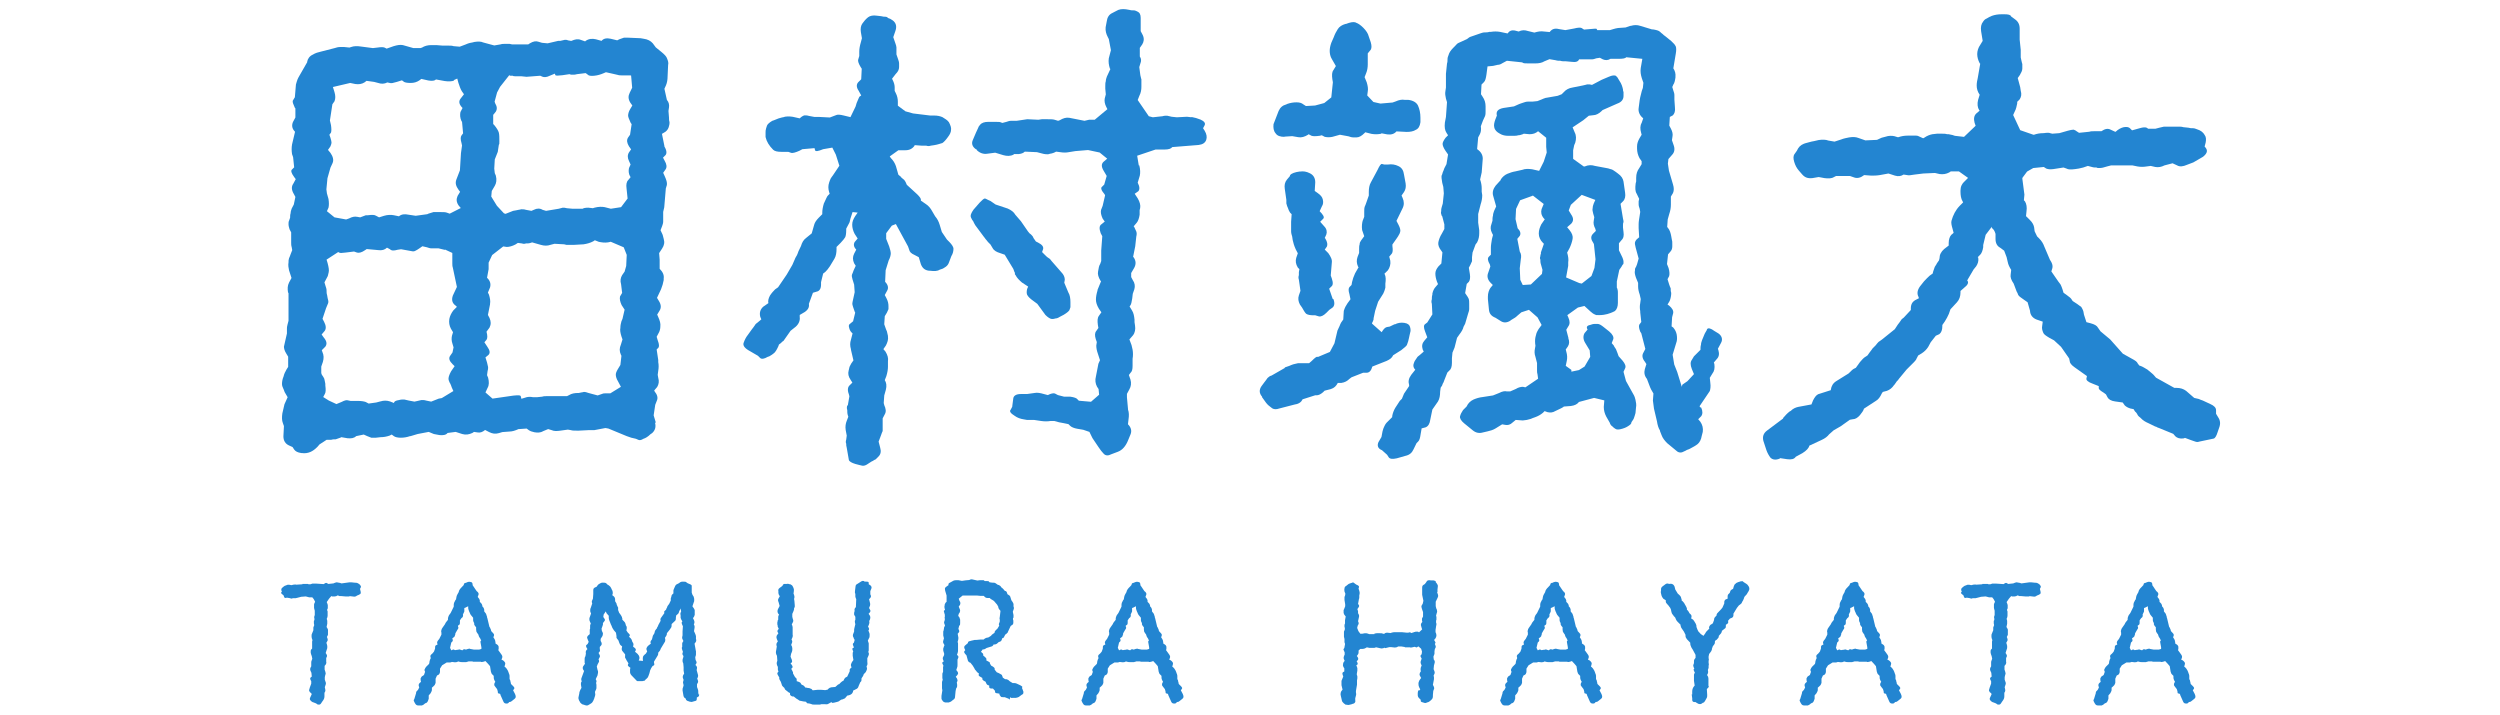
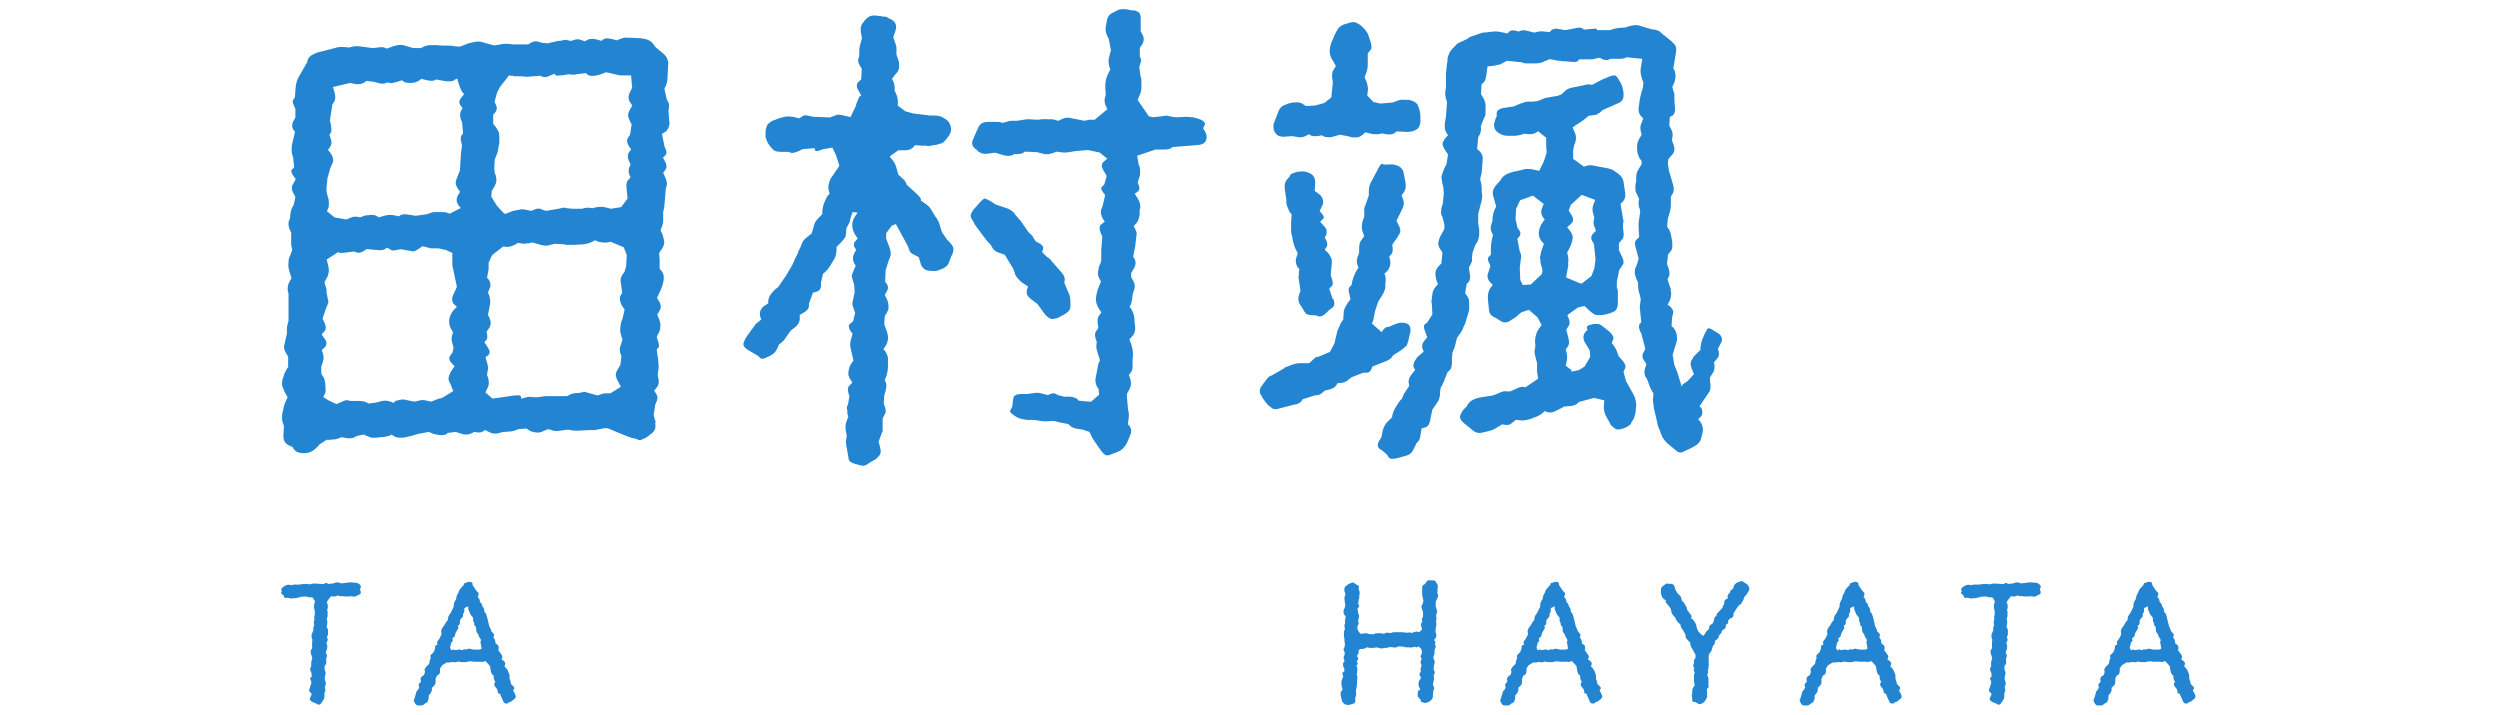
<svg xmlns="http://www.w3.org/2000/svg" id="_レイヤー_1" data-name="レイヤー_1" width="1419.3" height="406" version="1.1" viewBox="0 0 1419.3 406">
  <defs>
    <style>
      .st0 {
        fill: #2385d1;
      }
    </style>
  </defs>
  <path class="st0" d="M371.9,240.1c.6,2.3,0,4.3-1.7,5.8l-.9.6c-1.4,1.4-2.9,2.3-4,2.6-1.4.9-2.3.9-2.9.6l-1.4-.6c-.9-.3-1.7-.3-2.6-.6-.9-.3-1.7-.6-2.6-.9l-10.4-4.3-1.7-.3-6.3,1.2h-3.2l-5.8.3c-2,0-3.5,0-4.3-.3l-1.7-.3-4.3.6c-2,.3-3.7.3-4.9-.3l-2-.6-2.9,1.2c-1.4.9-3.2.9-4.9.6-1.4-.3-2.3-.6-3.2-1.2l-1.2-.9-4.3.3h-.3c-2,.9-3.7,1.4-5.2,1.4l-4,.3-2,.6c-2,.6-3.7.3-5.5-.6l-2.3-1.2c-1.4,1.2-2.9,1.7-4.3,1.4l-2-.3-.9.6c-2,.9-3.7,1.2-5.8.6l-3.7-1.2-4.6.6c-.9,1.2-2.6,1.4-4.6,1.2l-3.2-.6-2.9-1.2-6.3,1.2-4,1.2h-.3c-1.7.6-3.5.9-5.2.9s-3.2-.3-4-.9l-1.2-.9-1.2.6c-1.7.6-3.5.9-5.2.9l-2.6.3h-2.6c-.9-.3-1.4-.6-2.3-.9l-2-.9-4.3.9c-1.2,1.2-2.9,1.4-4.9,1.2l-3.5-.6-.6.3c-.9.3-1.7.6-2.6.9-.9,0-1.7,0-2.6.3h-2.6l-4,2.6-1.2,1.4c-1.4,1.4-2.6,2.3-4,2.9s-3.2.9-4.9.6h-.3c-2-.3-3.2-.9-4-2l-.9-1.4-2-.9c-2-.9-3.2-2.6-3.2-5.2l.3-5.8-.6-1.7c-.6-1.4-.6-3.5-.3-5.5l.6-2.6c.3-.9.3-1.7.6-2.6.3-.6.6-1.2.9-2l.9-2-1.7-2.9c-.3-.9-.6-1.7-.9-2.3-.3-.6-.6-1.4-.6-2.3,0-1.4.3-2.9.9-4.3.3-1.4.9-2.6,1.7-4l.9-1.4v-5.8l-1.2-2c-.9-1.4-1.2-2.9-1.2-3.7l1.7-7.5v-2.6c0-.6,0-1.4.3-2.3l.6-2.3v-15.6l-.3-.6c-.3-2-.3-3.7.6-5.5l1.4-2.6-1.4-4.3c-.3-1.4-.6-2.9-.3-4.6,0-.9,0-1.4.3-2.3.3-.6.6-1.4.9-2.3l.9-2.3-.3-1.7c-.3-.9-.3-1.7-.3-2.6v-5.8l-.9-1.7c-.3-.9-.6-2-.6-2.9s0-1.4.3-2l.6-1.7c0-.9,0-1.7.3-2.6,0-.9.3-1.7.6-2.6l1.2-2.3.9-4.3-.9-1.7c-1.4-2.3-1.4-4.3-.3-5.8l1.4-2.6-.9-1.2c-1.7-2.3-2-3.7-1.2-4.3l1.2-1.2-.6-5.8-.6-1.7c-.3-2-.3-3.7,0-5.5l1.7-7.2c-1.7-1.7-2-3.5-1.2-5.5l1.4-2.6v-5.2l-.3-.3c-.9-2-1.4-3.2-1.2-4l1.2-2,.6-7.2c.3-1.2.6-2,.9-2.9.3-.6.6-1.4,1.2-2.3l4.3-7.5v-.3c.3-1.7,1.4-3.2,3.2-4,1.4-.9,3.2-1.4,4.6-1.7l7.8-2c.9-.3,2-.6,2.9-.6h2.6l2.9.3.9-.3c1.7-.6,3.5-.6,5.5-.3l6.9.9,2.6-.3c2-.3,3.2-.3,4,0l1.2.6,4-1.4c2-.6,3.7-.9,5.2-.6l6,1.7h4l.9-.3c1.4-.9,3.2-1.4,5.2-1.4h2.9l3.7.3h3.5c.9,0,1.7,0,2.6.3l3.5.3,3.2-1.2c.6-.3,2-.9,4-1.2l1.2-.3c2-.3,3.7-.3,4.9.3l6.3,1.7,3.5-.6c.9-.3,1.7-.3,2.6-.3h2.6l1.4.3h9.2l.9-.6c2-1.2,3.5-1.4,4.9-.9l2,.6,3.2.3,6-1.4h1.2c.9-.3,1.7-.3,2.6-.6.6,0,1.2,0,1.7.3l1.7.3h.3c2-.9,3.7-1.2,5.2-.6l2.6.9.3-.3c1.7-1.2,3.7-1.4,5.8-.9l3.2.9c1.2-1.4,2.9-1.7,5.2-1.2l3.7.9,1.2-.6c.9-.3,1.7-.6,2.6-.9h2.6l6.9.3,1.7.3c2.3.3,4,1.2,5.2,2.6l1.7,2.3,3.2,2.6c1.7,1.4,2.9,2.6,3.2,3.7.6,1.4.9,2.6.6,3.7l-.3,6.6c0,1.7-.3,3.5-.9,4.9l-.9,2,1.4,6.3c1.2,1.4,1.4,2.9,1.2,4.3l-.3,2,.3,3.7c0,.9,0,1.7.3,2.6,0,.9,0,1.4-.3,2.3-.3,1.4-.9,2.3-2,3.2l-2,1.2,1.4,6.9v.3c1.4,2.3,1.4,4,.6,4.9l-1.4,1.4.9,1.7c1.2,2,1.4,3.7.6,4.9l-1.4,2,.9,2c.9,2,1.4,3.5,1.2,4.9l-.6,2-.9,10.7-.6,2.6v5.5c0,.9-.3,1.7-.6,2.6l-.9,2.3,1.2,2.6.6,2.3c.6,2,.3,3.7-.9,5.5l-1.7,2.6.3,3.7v5.2c1.7,1.7,2.6,3.5,2.3,5.5v.9c-.3.9-.3,1.7-.6,2.6-.3.9-.6,1.7-.9,2.6l-2.3,4.9,1.2,2c1.2,2,1.2,3.7.3,5.2l-1.4,2.3.6,1.4c.9,2,1.4,3.7,1.2,5.2,0,1.4-.3,2.9-1.2,4.3l-.9,1.7.6,2c.9,2.3.9,3.7.3,4.3l-.9.9.9,6v1.2c.3,1.4.3,3.2,0,4.9l-.3,2.3.3,1.7c.6,2,.3,3.7-.6,5.2l-1.7,2,.3.6c1.4,1.7,2,3.5,1.2,5.2l-.9,2.3-.9,6,1.2,4ZM252.7,141.9l-3.7-.9h-4c-.9,0-1.7-.3-2.6-.6l-2.6-.6-1.7,1.2c-1.7,1.2-2.9,1.7-3.2,1.7h-.6l-6.6-1.2-2,.3c-2,.6-3.5.6-4.3-.3l-1.7-.9c-1.2,1.2-2.9,1.7-4.9,1.4l-6.6-.6-.9.6c-2,1.4-3.5,1.7-4.6,1.4l-1.7-.6-4.9.6c-2,.3-3.2.3-3.5,0l-.6-.3-6.6,4.3.6,2c.6,2.3.9,4,.6,5.2-.3.9-.3,1.7-.6,2.3-.3.6-.6,1.2-.9,1.7l-.9,1.7.6,2c.3.9.6,1.7.6,2.6s0,1.7.3,2.6l.3,1.7c.3,1.2.6,2,.3,2.9-.3.9-.9,2-1.2,2.9l-2,6,.9,1.7c1.2,2.3,1.2,4,.3,5.2l-1.7,2,1.2,1.7c1.7,2,2,3.7.9,5.2l-2,2,.3.9c.9,2,.9,3.7.3,5.8l-.9,2.6v3.7l.3.9c.6.9,1.2,1.7,1.4,2.3.3.9.3,1.7.6,2.9v.9c.3,2.3.3,4-.3,4.9l-.9,1.7,3.2,2,4.3,2,2.9-1.2c1.7-.9,2.9-1.2,3.7-.9l1.4.3h4c2.3,0,3.7.3,4.6.6l1.7.9,4.3-.6,2.3-.6c2-.6,3.7-.6,5.5,0l2.3.9c0-.9.9-1.4,2.9-1.7.9-.3,2-.3,2.9-.3.9.3,1.7.3,2.6.6l3.2.6,1.4-.3c.9-.3,1.7-.3,2.6-.6.9,0,1.7,0,2.6.3l2.9.6,4.3-1.7,1.7-.3,6.6-4-.9-2c-.3-.9-.6-1.7-.9-2.3-.3-.3-.6-1.2-.9-2-.3-1.2.3-2.9,1.4-4.9l2-2.9-1.2-1.2c-1.7-1.7-2.3-3.2-1.4-4.6l1.4-2,.6-2.9-.6-2c-.6-1.7-.6-3.2-.3-4.6l.6-2-1.2-2c-.9-1.7-1.2-3.5-.9-5.5.3-1.7,1.2-3.5,2.3-4.9l2-2-.6-.6c-2-1.4-2.6-3.2-1.7-5.8l2.3-4.9-2.3-10.9c-.3-.9-.3-1.7-.3-2.6v-5.8l-4.3-2ZM257.9,45.7c-1.4.6-3.5.6-5.5.3l-4.9-.9c-.9.9-2.3.9-4.3.6l-4-.9-1.2.9c-1.4.9-2.9,1.4-4.9,1.4s-3.2-.3-3.7-.6l-1.2-.9-2.9.9c-2,.6-3.2.9-4,.6l-1.4-.3c-1.7.9-3.5.9-5.2.3l-2.3-.6-4.3-.6-1.2.9c-1.4.9-3.2,1.2-5.2.9l-2.9-.6-9.8,2.3.9,2.9c.6,2,.6,3.7,0,5.2l-1.2,1.7-1.4,9.2.6,2.6c.3,2,.3,3.5,0,4.3l-.9,1.2.6,1.7c.3,1.2.6,2,.6,2.6,0,.9-.3,1.4-.6,2.3l-1.4,2,1.4,1.7c1.4,2,2,4,1.2,5.8l-1.2,2.6-1.7,6-.6,6.3.3,2.3.9,3.2c.3,2,.3,3.5,0,4.9l-.9,2,4.3,3.5,6.6,1.2,1.7-.6c1.7-.9,3.2-1.2,4.6-.9l1.7.3,3.2-1.2h1.2c2.3-.3,3.7-.3,4.6.3l1.7.9,2.9-.9c2-.6,4-.6,5.5-.3l2.9.6c1.4-1.2,3.2-1.4,5.5-.9l4,.6,6.6-.9.6-.3c.9-.3,2-.6,2.9-.9h3.5c2,0,3.2,0,4,.3l1.7.6,6.3-3.2-1.2-1.4c-1.4-2-1.4-3.7-.6-5.5l1.4-2.3-.9-1.2c-1.4-2-2-3.7-1.2-5.8l2-5.2.6-9.8.6-4.3-.3-1.4c-.6-2-.6-3.5,0-4.3l.9-1.2-.6-6.6-.3-.3c-.9-2-.9-3.7-.6-5.2l1.2-2.3c-2-2-2.3-3.7-1.2-5.2l2-2.6-1.2-1.7c-.9-1.4-1.4-3.2-2-4.9l-.6-2.3-2,.9ZM346.6,137.3l-1.4.3c-2,.3-3.7,0-5.2-.3l-2.3-.9-.9.6c-1.7.9-3.5,1.4-5.5,1.7l-5.2.3h-4.6l-1.2-.3-5.5-.3-2.3.6c-1.7.6-3.5.6-5.5,0l-4.9-1.4-.9.3c-.9.3-1.7.3-2.6.3-.9.3-1.4.3-2.3,0l-2.3-.3-1.4.9c-1.7.9-3.5,1.4-4.9,1.4l-2-.3-6.3,4.9-2,4.3v3.7l-.9,4.9.3.3c1.4,1.4,2,3.2,1.4,5.2l-1.2,2.9.6,1.2c.6,2,.9,3.7.6,5.2v.3l-1.2,6,.9,1.7c.9,2,.9,3.7,0,5.5l-1.7,2.3c.6,2.3.6,3.7,0,4.6l-1.2,1.4,1.7,2.6c1.4,2,1.7,3.5.6,4.6l-1.7,1.4.9,2.9c.3.9.3,1.7.6,2.6,0,.9,0,1.4-.3,2.3l-.3,2.3.6,1.4c.6,2.3.6,4.3-.3,5.8l-1.2,2.6,4,3.5,11.8-1.7c2.9-.3,4.3-.3,4.3.6l.3,1.2,2-.6c1.4-.6,3.2-.6,4.6-.3h2.3l2.9-.3c.9-.3,1.7-.3,2.6-.3h11.5l1.2-.6c1.4-.9,3.2-1.2,5.2-1.2h.3c.9-.3,2-.3,2.9-.6.9,0,1.7.3,2.6.6l5.2,1.4c.9-.3,1.7-.6,2.6-.9.6-.3,1.4-.3,2.3-.3h2.3l6-3.7-1.7-3.2c-.9-1.4-1.2-2.9-1.2-3.7s.3-1.7,1.2-3.2l1.4-2.3.6-5.2-.3-.6c-.9-2-.9-3.7,0-5.8l.9-2.9-.6-1.7c-.6-2-.9-3.5-.6-4.9,0-1.4.3-2.6.6-3.7l.6-1.4,1.2-5.2-1.7-2.6c-.9-2-1.2-3.5-.9-4.9l1.2-2-.6-4.9c-.6-2-.3-3.7.6-5.2l1.4-2,.9-3.2.3-6.3-1.7-4.3-7.5-3.2ZM357.8,42.8h-4.6c-.9,0-1.7,0-2.6-.3-.9-.3-1.7-.3-2.6-.6l-4-.9-1.4.6c-1.4.6-3.2,1.2-5.2,1.4s-3.2,0-3.7-.6l-1.2-.9-4.9.6c-.9.3-1.7.3-2,.3h-1.4l-.9-.3-4,.6c-2.3.3-3.7.3-4,0l-.3-.9-2.9,1.2c-1.7.9-3.2.9-4,.6l-1.4-.6-7.8.6-2.9-.3h-2.9c-.9,0-1.7,0-2-.3h-1.4l-.6-.3-5.2,6.6-1.7,3.2-1.4,5.2.3.9c1.2,2,1.2,3.5.3,4.9l-1.4,1.7v5.2l.6.6c1.4,1.7,2.3,3.2,2.6,4.3.3,1.2.3,2.9.3,4.9s0,1.4-.3,2l-.6,4-1.7,4.3-.3,5.2.3,2.6.6,1.4c.6,2.3.3,4.3-.6,5.8l-1.7,2.9-.3,3.2,3.2,5.2,4,4.3.9.3,4.3-1.7,1.7-.3c.9-.3,2-.3,2.9-.6.9,0,1.7,0,2.6.3l3.2.6,1.4-.6c1.7-.9,3.5-.9,4.9,0l2,.6,7.2-1.2c.9-.3,1.4-.3,2.3-.6.6,0,1.4,0,2.3.3l3.2.3h5.8c.3-.3,1.4-.6,3.2-.6l2.6.3.9-.3c2.3-.6,4.3-.6,5.8-.3l3.5.9,5.8-.9,3.7-4.9-.6-5.8c-.3-2,0-3.7.9-4.6l1.4-1.7-.3-.6c-.9-1.4-.9-3.2-.6-4.6l.9-2-.9-2c-.9-1.7-.9-3.5,0-4.9l1.2-1.7-1.2-1.7c-1.2-2-1.4-3.5-.6-4.9l1.2-1.7.9-6-.6-.9c-.9-2-1.4-3.2-1.4-4s.3-2.3,1.2-3.7l1.2-2-1.2-1.7c-1.2-2-1.2-3.7-.3-5.5l1.4-2.9-.6-6.9Z" />
  <path class="st0" d="M511.3,100.4c.9.9,1.7,1.4,2,1.7s.6.9.9,1.4l.6,1.4,6,5.5c1.4,1.4,2,2.3,2,2.9v.6l2.9,2c1.4.9,2.6,2.3,3.5,4l1.7,2.9c1.2,1.4,2,2.9,2.6,4.9l1.2,4,2.9,4.3,1.4,1.4c1.4,1.4,2.3,2.9,2.3,3.7,0,1.4-.3,2.9-1.2,4.3l-1.4,3.7c-.3.9-.9,1.7-1.7,2.3-.9.6-1.7,1.2-2.6,1.4l-.9.3c-1.4.9-3.2.9-5.5.6h-.6c-2.3-.3-3.7-1.4-4.6-3.7l-1.2-4-2.3-1.2c-2-.9-2.9-1.7-3.2-3.2l-.6-1.7-6.9-12.7-2.3.9-3.2,4.3v3.2l1.7,4.3c.6,1.7.9,3.2.9,4s-.3,2.3-1.2,4l-1.7,5.5-.3,6.6c1.7,1.7,2,3.5,1.2,4.9l-1.4,2.6.9,1.7c.9,1.7,1.2,3.2,1.2,4.6v1.7c-.3.6-.6,1.2-.9,2l-1.2,2-.3,4.6.6,1.7c.3.9.6,1.7.9,2.3.3.9.3,1.7.6,2.6v.3c.3,1.7-.3,3.5-1.2,5.2l-1.4,2,1.2,1.4c1.2,2,1.7,3.7,1.4,5.5v3.2c0,1.4-.3,3.2-.9,5.2l-.9,2.3c.9,1.4,1.2,3.2.6,5.5l-.9,3.2-.3,4.3.3,1.2c.9,2,1.2,3.7.3,5.2l-1.2,2.3v7.2c-.3.6-.6,1.4-.9,2.3l-1.4,3.7.9,3.5c.6,2,.3,3.7-.9,4.9-.6.6-1.2,1.2-1.7,1.7-.9.3-1.4.9-2.3,1.2l-1.4.9c-.9.6-1.7,1.2-2.6,1.4-.9.3-1.7,0-2.9-.3l-2.3-.6c-2-.6-3.5-1.4-3.7-2.3l-1.2-6.9c-.3-.9-.3-1.7-.3-2.3-.3-.6-.3-1.4,0-2.3l.3-2.3-.6-3.2c-.3-2,0-3.7.6-5.2l.9-2.3-.3-.9c-.3-.9-.3-2-.3-2.9-.3-.9-.3-1.7,0-2.6h.3l.9-5.2-.3-1.2c-.9-2.3-.6-4,.3-4.9l1.7-1.7-.9-1.4c-1.4-2-1.7-3.7-1.2-5.5.3-.9.3-1.7.6-2.3.3-.6.6-1.2.9-1.7l1.2-1.7-1.4-6v-.3c-.6-2-.6-3.7,0-5.5l.9-3.5-.6-.6c-.9-.9-1.2-2-1.4-2.9-.3-.9,0-1.7.6-2l1.7-1.4,1.2-4.9-.3-.6c-.3-.9-.6-1.7-.9-2.6-.3-.9-.6-1.7-.3-2.9l1.2-5.5-.3-4.3-.9-2.9c-.3-1.2-.6-2-.3-2.9.3-.6.6-1.4.9-2.3l1.2-2.6-.9-1.4c-.9-2-.9-3.7,0-5.5l1.2-2.3c-1.4-1.4-1.7-2.9-.9-4.3l1.7-2-1.7-2.6c-.9-1.7-1.4-3.5-1.4-5.2s.6-3.2,1.7-4.9l1.4-2-2.9-.3-1.2,3.7c-.3.9-.3,1.7-.6,2.3l-.9,1.7-.9,1.7v.9c0,2-.3,3.5-.6,4-.3.6-1.2,1.7-2.6,3.2l-2.3,2.3v1.2c0,2-.3,4-1.2,5.5l-2.6,4.3c-.9,1.4-1.7,2.3-2.6,3.2l-1.2.9-1.2,4.9v1.4c0,2.3-.9,3.7-2.6,4l-2,.6-2.3,6.3c.3,1.7-.3,3.2-2.3,4.6l-2.9,1.7v1.2c.3,2-.6,4-2.3,5.5l-2.9,2.3-2.6,3.7c-.6.9-1.2,1.7-1.4,2-.6.3-1.2.9-1.4,1.2l-1.2.9-.3.9c-.9,2-1.7,3.2-2,3.5-.3.3-1.2,1.2-3.2,2.3l-.9.3c-2,1.2-3.5,1.4-4.3.6l-1.2-1.2-5.5-3.2c-2.3-1.4-3.2-2.9-2.6-4.3.6-1.7,1.4-3.2,2.3-4.3l2.3-3.2c.6-.9,1.2-1.4,1.7-2.3.3-.6.9-1.2,1.7-1.7l2-1.7-.6-1.4c-.6-2.3,0-4.3,1.7-5.8l2.9-2c-.3-1.2,0-2.6.9-4.3.9-1.4,2-2.6,2.9-3.5l1.7-1.2,4.9-7.2,3.2-5.5,1.4-3.2c.3-.9.9-1.7,1.2-2.3s.6-1.4.9-2.3l1.4-2.9c.6-2,1.4-3.5,2.9-4.6l3.2-2.6,1.4-4.9c.3-1.2,1.2-2.6,2.6-4l2-2v-.9c0-1.4.3-3.2.9-5.2l.3-.6c.3-.9.9-1.7,1.2-2.6.3-.6.6-1.2.9-1.4l.9-.9-.3-.9c-.6-2-.6-3.7,0-5.5.3-.9.6-1.7.9-2.3s.9-1.2,1.2-1.7l3.7-5.5-2-6.3-2-4-5.2.9c-2.9,1.2-4.3,1.4-4.6.6l-.3-1.2-6.9.6-1.7.9c-2,.9-3.7,1.4-4.6,1.2l-1.7-.6h-4c-2,0-3.7-.3-4.6-1.2-2.3-2.3-3.7-4.6-4.3-7.2v-2.6c0-.6,0-1.4.3-2.3.3-1.2.6-2,1.2-2.6s1.4-1.2,2.3-1.7l.9-.3c2-.9,3.5-1.4,4.9-1.7h.3c1.4-.6,3.5-.6,5.5-.3l4,.9c.9-.9,1.7-1.4,2.6-1.7.9,0,1.7,0,2.6.3l3.2.6h2.9l5.8.3,3.7-1.4c.6-.3,2-.3,4.3.3l3.7.9,2.9-6,.6-2c.9-2,1.4-3.5,1.7-3.7l.9-.6-1.4-2.6c-1.4-2-1.4-3.7-.3-4.9l1.7-1.7.3-6-.6-.9c-1.2-2-1.7-3.5-1.4-4.3l.6-2v-2.6c0-1.4.3-3.2.9-5.2l.6-2.3-.6-3.5c-.3-2,0-3.7.9-4.9.9-1.2,1.7-2.3,3.2-3.5,1.2-.9,2.9-1.2,4.9-.9l2.6.3c.9.3,1.7.3,2.3.3s1.2.3,1.4.6.9.3,1.4.6c.3.3,1.2.6,2,1.4,1.4,1.4,1.7,3.2.9,5.5l-1.2,3.5,1.2,3.5c.3.9.6,1.7.6,2.3v4l.9,2.6c.3.9.6,1.7.6,2.6v2c0,1.4-.6,2.6-2,4l-2,2.6.3.6c.9,1.7,1.2,3.2,1.2,4.3v2l.6,1.2c.9,1.7,1.2,3.5,1.2,4.9v2.3l4.3,3.2,4.3,1.2,9.8,1.2h2.3c1.7,0,3.2.3,4.6.9,1.4.9,2.9,1.7,3.7,2.9.9,1.7,1.4,3.2,1.2,4.3,0,1.2-.6,2.6-1.7,4-1.2,1.7-2.3,2.9-3.2,3.5-1.2.3-2.6.9-4.6,1.2l-2,.3c-.9.3-1.7.3-2.6,0h-2.6l-4-.3v.3c-1.2,1.7-2.9,2.6-5.2,2.6h-4l-4.9,3.5.6.9c1.4,1.4,2.3,2.9,2.9,4.6l1.4,4.9,1.7,1.4ZM599.2,180.8c-.9.3-1.4.3-2,.3-.9,0-2.3-.9-3.7-2.3l-4.6-6.3-2.3-1.7c-1.7-1.2-2.9-2.3-3.5-3.5-.3-.9-.3-1.7,0-3.2l.6-1.4-3.5-2.3c-1.4-1.2-2.9-2.6-3.7-4.3l-.3-.3c0-.6,0-1.2-.3-1.4l-.6-1.7-4.9-8.1-2.6-.9c-2-.6-3.5-1.4-4.3-2.9l-1.2-2-1.4-1.4c-.6-.9-1.2-1.4-1.4-1.7s-.6-.9-.9-1.2l-4.9-6.6c-.6-.9-.9-1.7-1.2-2.3-.3-.3-.9-1.2-1.2-2-.6-1.2,0-2.6,1.4-4.6l3.5-4c1.4-1.4,2.3-2.3,2.9-2.3s1.2.6,3.2,1.4l2.9,2,6.9,2.3c2,.9,3.5,2,4.3,3.5l3.2,3.7,4,5.8c.6.9,1.2,1.4,1.7,1.7.6.6,1.2,1.2,1.4,2l1.4,2,1.2.6c2.3,1.2,3.2,2.3,2.9,3.7l-.6,1.7,1.7,1.7c.9.9,1.4,1.4,2,1.7.6.3,1.2.9,1.7,1.7l5.5,6.3c1.4,1.4,2,2.9,2,4.3l-.3,1.7,2.3,5.5c.9,1.4,1.2,3.5,1.2,5.5v2.9c-.3.6-.3,1.2-.6,1.7s-1.2,1.4-3.2,2.6l-2.3,1.2c-.9.6-1.7.9-2.6.9ZM676.4,66.4c.9.3,1.7.3,2.6.6.9.3,1.7.6,2.6.9,2,.9,2.9,2,2.3,3.2l-.9,1.7.9,1.4c1.2,2,1.4,3.7.9,5.2-.6,1.7-2,2.6-4.3,2.9l-15,1.2c-.6.9-2,1.4-4.6,1.4h-4.9l-10.4,3.5.9,5.5h.3c.6,2.3.6,4.3.3,5.8l-1.2,4c1.2,2.3,1.2,4,.3,4.9l-2,1.4,1.7,2.6c1.2,2,1.7,4,1.4,5.5l-.3,1.2v2.6c-.3,2-.9,3.7-1.7,4.6l-1.7,2,.3.3c.3.9.9,1.7,1.2,2.6.3.9.3,1.7,0,2.9l-.6,5.5-1.2,6,.3.3c1.4,2,1.4,4,.3,6l-1.7,2.9v2.3l.9,1.7c1.2,1.7,1.4,3.5.9,5.2l-.9,2.6-.3,2.6c-.3,2-.6,3.2-.9,3.7l-.6.9,1.4,2.3c.9,1.4,1.2,3.2,1.4,5.2v1.4l.3,2c.3,2,0,4-1.2,5.5l-2,2.3,1.2,3.2.6,2.6c.3,1.7.3,3.5,0,5.2v4c0,2-.3,3.2-1.2,4l-.9,1.2.9,2.6c.6,2,.3,4-.6,5.5l-1.4,2.6v2l.6,6.6v.3c.6,1.7.6,3.5.3,5.5l-.3,2.6v.3c1.7,1.7,2.3,3.7,1.4,5.8l-1.2,2.9c-1.4,3.7-3.5,6-6,6.9l-3.7,1.4c-1.7.9-3.2.9-4.3-.3-.9-.9-2-2.3-2.9-3.7l-3.5-5.2-1.7-3.5-3.5-1.2-3.5-.6c-1.7-.3-3.2-.9-4-1.7l-.9-.9-2.9-.6c-2-.3-3.2-.6-4-.9l-1.2-.3h-2c-1.7.3-3.5.3-5.5,0l-4-.6h-4l-1.7-.3c-2-.3-3.7-.9-5.2-2-2.3-1.4-3.2-2.6-2.3-3.5l.9-1.7v-.3l.6-4.6c.3-1.4,1.7-2.3,4.3-2.3h3.5l4.3-.6c1.4-.3,3.2,0,5.2.6l2.3.6c1.7-.9,3.2-1.2,4-.9l1.7.9,3.5.9h3.5c2.3.3,3.7.9,4,1.4l.9.9,6.9.6,4.6-4-.3-3.2-.9-1.4c-.9-1.7-1.2-3.7-.6-5.8l1.4-7.2.9-2-1.2-3.7c-.6-1.7-.9-3.2-.9-4.6l.3-2-.6-1.7c-.6-2-.6-3.5.3-4.6l1.2-1.7-.3-1.7c-.3-2.3-.3-4,.6-5.2l1.4-2-1.4-2c-1.2-2-1.7-3.7-1.7-5.2s.3-3.2.9-5.2v-.3l2-4.9-.3-.3c-1.2-2-1.7-3.7-1.4-5.2.3-2,.6-3.5,1.2-4.3l.6-1.7v-6l.6-8.1-.9-1.7c-.9-2.6-.9-4.3.6-5.2l1.7-1.4-1.2-1.7c-.9-2-1.2-3.5-.9-4.9l.9-2.3,1.4-6-.3-.6c-2-2.3-2.3-3.7-1.4-4.3l1.2-1.2,1.4-4.9-1.7-2.9c-1.4-2.3-1.4-4,0-5.2l2-1.7-4.3-3.5-6.6-1.4-7.2.6-3.7.6c-1.4.3-3.2.3-4.9,0l-2.3-.3-1.2.6c-.9.3-1.7.6-2.3.6-.6.3-1.2.3-1.4.3-1.4,0-2.9-.3-3.7-.6l-2.3-.6-6.9-.3c-.9.9-2,1.2-3.5,1.4h-2.6l-.3.3c-1.7.9-3.7.9-5.8.3l-4.6-1.4-4.6.6c-2,.3-4-.3-5.8-2v-.3l-.6-.3c-2-1.4-2.6-3.2-1.7-5.2l1.7-4c.3-.9.9-1.7,1.2-2.6.3-.9.6-1.4,1.2-2,.9-1.2,2.6-1.7,4.6-1.7h3.7c2,0,3.2,0,3.5.3l.9.3,2.3-.6c.9-.3,1.7-.6,2.6-.6h3.2l6-.9,6.3.3,2-.3h2.6c2,0,3.7,0,4.6.3l2,.6.9-.3c2-1.2,3.7-1.7,5.5-1.4l8.6,1.7,2.6-.6h3.2l7.2-6-.6-1.2c-.9-1.7-1.2-3.5-.9-4.9l.6-2.3-.3-3.2v-1.4c0-1.2,0-2,.3-2.9,0-.9.3-1.7.6-2.6l2-4.3-.3-.3c-.6-2-.9-3.7-.6-5.8l1.2-4.6-1.2-6.3-.6-1.2c-.9-1.7-1.4-3.5-1.2-5.5l.6-3.2c.3-2.3,1.2-4,3.2-4.9l2.3-1.2c1.4-.9,3.2-1.2,5.5-.9l1.7.3c.9.3,1.7.3,2.6.3s1.2.3,2,.6c1.4.6,2,1.7,2,3.7v7.5l1.2,2.3c.9,2,.6,3.7-.3,5.2l-1.4,2v4.9c.9,1.2.9,2.6.3,4l-.6,2,.6,4.6c.3.9.3,1.7.6,2.3v4.3c0,1.7-.3,3.5-1.2,5.2l-.9,2.3,6.3,9.2,2.3.6,5.5-.6c.9-.3,1.7-.3,2.6-.3.9.3,1.7.3,2.6.6l2.9.3,5.8-.3,2.6.3Z" />
  <path class="st0" d="M791.8,184.2c1.7-.9,3.5-1.2,5.5-.9,2,.3,2.9,1.2,3.2,2.3.3.9.3,1.4.3,2.3-.3.9-.3,1.7-.6,2.6l-.3,1.4c-.3.9-.3,1.7-.6,2.3s-.3,1.2-.6,1.7-1.2,1.4-3.2,2.9l-4.6,2.9c-.6,1.4-1.7,2.3-3.7,3.2l-8.1,3.2c-.6,2.3-1.7,3.5-3.2,3.5h-2l-6.6,2.6-1.2.9c-1.2,1.2-2.6,2-4.6,2.3h-2c-.9,1.7-2,2.9-4,3.5l-3.5.9-.9.9c-1.4,1.2-2.6,1.7-3.5,1.7h-.9l-7.2,2.3c-.6,1.4-2,2.6-4.3,2.9l-8.9,2.3c-1.7.6-3.2.6-4.3-.3-1.2-.9-2.3-1.7-3.2-2.9l-2.3-3.2v-.3c-1.7-2-1.7-4-.3-6l1.7-2.3c.6-.9,1.2-1.4,1.7-2.3.6-.6,1.4-1.2,2.3-1.4l7.5-4.3v-.3c.9-.3,1.7-.6,2.6-.9.6-.3,1.4-.6,2.3-.9.9-.3,1.7-.3,2.6-.6h6.3l1.4-1.2c2-2,3.2-2.9,3.5-2.3l6.9-2.9,2.6-4.9,1.7-7.2c.3-.9.9-1.7,1.2-2.6s.6-1.4.9-2l1.2-1.7.3-4.9c.3-.9.6-1.7.9-2.3.3-.3.6-1.2,1.2-2l1.7-2.3-.6-2.9c-.6-2-.6-3.2,0-4l1.2-1.2.3-1.7c.3-1.4.9-3.2,1.7-4.9l2-3.5-.3-.3c-.9-2-.9-3.7-.3-5.5l.9-2.3v-2c0-1.2,0-2,.3-2.9,0-.9.3-1.4.9-2.3l1.7-2.3-1.2-3.5c-.3-2.3,0-4,.3-5.2l.9-2.3v-2.9c0-1.2,0-2,.3-2.9.3-.6.6-1.4.9-2.3l1.4-4v-2c0-2,.3-4,1.2-5.5l3.7-6.9c1.2-2.6,2-3.7,2.6-3.5l1.2.3h2.3c2-.3,4,0,5.8.9,2,.9,2.9,2.6,3.2,4.9l.9,4.9c.3,2,0,3.5-.9,4.9l-1.4,2,.6,1.4c.9,2,.9,4,0,5.8l-3.5,7.2,1.2,2.3c.9,1.7,1.2,3.2.9,4-.3.6-.3,1.2-.6,1.4-.3.6-.6,1.2-1.2,2l-2.6,3.7v.9c.3,2.3.3,3.7-.6,4.6l-1.2,1.4.6,2.3c.3,2-.3,4-1.4,5.5l-2,2,.3.3c.6,1.4.6,3.2.3,5.2v2.3c-.3.9-.3,1.4-.6,2l-.6,1.4-2.9,4.6-1.7,5.2-.6,2.9c-.3.9-.3,1.7-.3,2-.3.6-.3,1.2-.6,1.4l-.3.9,5.5,4.9c.9-1.4,1.7-2.6,2.9-2.9l1.7-.3,2.9-1.4ZM729.4,77.7c-2.6,0-4.3-.6-5.2-2-1.2-1.4-1.4-3.2-1.2-5.2l2.9-7.5c.9-2,2.3-3.2,4.3-3.7l.6-.3c1.7-.6,3.5-.9,5.2-.9s2.9.3,4,1.2l1.4.9,5.2-.3,5.2-1.4,4-3.2.9-8.6-.3-1.7c-.3-2.3-.3-4,.6-5.2l1.4-2.3-2.3-4c-.9-1.4-1.2-3.2-1.2-4.6s.3-2.9.9-4.6l1.4-3.2c.6-1.7,1.4-3.2,2.3-4.6.9-1.4,2.3-2.3,4.3-2.9h.3l1.7-.6c2-.6,3.5-.6,4.3,0,.9.3,2.3,1.2,3.7,2.6l.3.3c1.4,1.4,2.6,3.2,2.9,4.6l1.2,3.5c.6,2,.6,3.7-.3,4.6l-1.4,1.7v6.3c0,1.7-.3,3.5-.9,4.9l-.9,2.3,1.2,2.9c.6,2,.9,3.7.6,5.2l-.3,2.3,3.5,3.7,4,.9,6.9-.6,1.7-.6c2-.9,3.7-1.2,5.2-.9h2c2.6.3,4.6,1.4,5.5,3.2.9,2,1.4,4.3,1.4,6.9v2.6c-.3,2.3-1.2,3.7-2.6,4.3-1.4.9-3.2,1.2-5.2,1.2l-5.8-.3c-1.2,1.4-2.9,2-5.2,1.7l-3.2-.6-.6.3c-1.7.3-3.5.3-5.2,0l-3.5-.9-.6.6c-1.4,1.4-2.9,2.3-4.3,2.3h-2c-.9,0-1.7-.3-2.6-.6l-4.9-.9-4.3,1.2c-1.4.3-2.9.3-4.3,0l-1.7-.9-1.2.3c-2.3.3-3.7.3-4.6,0l-1.7-.9-.3.3c-2,1.2-3.7,1.7-5.5,1.4l-3.5-.6-4.6.3ZM757,169.8c.9,2.3.6,4-.6,4.9l-1.7,1.2-1.7,1.7c-1.7,1.7-3.2,2.3-4.3,2l-2-.6h-.9c-2,0-3.5-.3-4.3-.9-.9-.9-1.4-2-2.3-3.5l-1.2-1.7c-.9-1.7-1.2-3.5-.6-5.2l.9-2.6-.9-6.3c-.3-.9-.3-1.7,0-2.6v-1.7l.3-1.7-.9-.9c-1.2-2-1.4-3.7-.9-5.5l.9-2.6-1.2-2.3c-.9-2-1.4-3.7-1.7-5.2l-.3-2c-.3-.9-.6-2-.6-2.9v-5.5l.3-4.3-.9-.9c-.6-.9-.9-1.7-1.2-2.6-.3-.6-.6-1.4-.9-2.6v-2l-.9-6.3c-.3-2,0-3.7,1.2-5.2l1.7-2c0-.9,1.2-1.7,3.7-2.3l1.7-.3h.3c2-.3,3.7,0,5.5.9,2,.9,3.2,2.6,3.2,5.2l-.3,4.9,1.7,1.2c1.7,1.2,2.6,2.3,2.9,3.7.3,1.4.3,2.6-.6,4l-1.2,2.6c2,2,2.9,3.5,2,4.3l-1.7,1.7,2.3,2.6c1.4,1.4,1.7,3.2,1.2,4.6l-.9,2,.3.3c1.2,2,1.4,3.5.9,4.6l-1.2,1.7,2,2c1.4,2,2.3,3.7,2,5.5l-.6,7.2.6,1.7c.9,2.6.6,4-.3,4.6l-1.2,1.2,2,5.8ZM965.8,231.4c.9,2,.9,3.7,0,4.9l-1.7,1.7,1.2,1.4c1.2,1.7,1.7,3.7,1.4,5.8l-.6,2.3c-.3,2-1.2,3.7-2.3,4.6s-2.6,1.7-4.3,2.6l-.6.3c-.9.3-1.7.6-2,.9-.6.3-1.2.6-2,.9-1.2.3-2.3,0-3.2-.9l-5.2-4.3c-1.4-1.4-2.6-2.9-3.2-4.6l-.9-2.3v-.3c-.9-1.4-1.4-3.2-1.7-5.2l-1.7-7.2-.6-4.6.3-4c-.9-1.4-1.7-2.9-2.3-4.6l-1.4-3.7c-1.4-1.7-1.7-3.5-1.2-5.5l.9-2.9-.9-1.4c-1.4-1.7-1.7-3.5-.9-4.9l1.2-2.3-2.3-8.9-.6-.9c-.9-2.3-.9-3.7-.3-4.3l.9-1.2-.6-5.5v-.6c-.3-1.7-.3-3.2,0-4.6l.3-2.3-.6-2.6c-.6-1.7-.9-3.2-.9-4.6v-2l-1.2-2.9c-.6-1.7-.9-3.2-.6-4,0-.6,0-1.2.3-1.7.3-.3.6-1.2.9-2l.9-3.2-1.7-6.3c-.3-1.4-.6-2.3-.3-3.2.3-.6.6-1.2.9-1.4l1.4-1.2-.3-5.2v-2.3c0-1.4.3-2.9.6-4.9l.3-2-.3-1.7c-.3-.9-.6-1.7-.6-2.6v-1.7l.3-1.4-1.4-2.9c-.9-1.4-.9-3.2-.6-5.8l.3-1.2v-2c0-2.3.6-4,1.7-5.5l1.4-2.3v-1.7l-1.2-1.7c-.9-1.7-1.4-3.5-1.4-5.5v-1.2c0-1.7.6-3.2,1.4-4.6l1.2-2-.3-1.2c-.6-2-.6-4,.3-5.5l.9-2.6-.3-.3c-1.7-1.4-2.6-3.5-2.3-5.5l.6-4.6c.3-2,.9-3.7,1.2-5.2l.6-1.7.3-2.9-.9-2.6c-.6-2-.9-3.7-.6-5.8l.9-5.2-9.2-.9c-.3.6-1.7.9-4.3.9h-4.6c-1.4.9-2.9.9-4.3.3l-1.7-.9-2,.3c-.9.3-1.7.6-2.6.6h-7.2c-.6,1.4-2,1.7-4.3,1.4l-3.2-.3h-.6c-.9,0-1.7,0-2.6-.3-.9,0-1.7,0-2.6-.3l-3.5-.6-2.9,1.2c-1.4.9-3.2,1.2-5.2,1.2h-3.2c-2,0-3.5,0-3.7-.3l-.6-.3-8.6-.9-2.6,1.4c-.9.6-1.7.9-2.6.9-.9.3-1.7.3-2.6.6l-3.2.3-.6,4.6c-.3,2-.6,3.5-1.4,4.3l-1.4,1.4-.3,5.5.9,1.4c1.2,1.7,1.7,3.5,1.7,5.5v2.9c0,.9,0,1.7-.3,2.6-.3.9-.9,1.7-1.2,2.6l-1.2,3.2c.3,2,0,3.5-.6,4.6l-.9,1.7-.6,6.6.3.3c2,1.4,2.9,3.2,2.9,5.2l-.6,7.8-.9,4c.6,1.7.9,3.5.9,4.9v2l.3,2c0,1.7-.3,3.5-.9,5.2l-1.4,5.5v4.9l.6,4.3v1.7c0,1.7-.3,3.5-1.2,5.2l-.9,1.2-1.7,4.6-.3,2.6v2.3c-.3.6-.6,1.2-.9,2l-.9,1.7.6,3.7c.3,2,0,3.5-.6,4.3l-1.2,1.2-.9,5.2.6.9c.6.9,1.2,1.7,1.4,2.3.3.9.3,1.7.3,2.9v2.9c0,.9-.3,1.7-.6,2.6l-1.7,5.8-.9,1.7c-.3,1.4-1.2,2.9-2.3,4.3l-1.4,2-1.4,5.5-1.2,2.9-.3,3.2v2.6c0,2.3-.6,3.7-1.4,4.3l-1.2,1.2-1.7,4.3c-.3.9-.6,1.7-.9,2-.3.6-.3,1.2-.6,1.4l-.6.9-.3,2.3c0,2-.3,4-1.2,5.5l-3.2,4.6-1.2,5.8c-.3,2.3-1.2,3.7-2.6,4.3l-2.3.6-.6,3.5c-.3,2-.6,3.2-1.4,4l-.9.9-1.7,3.5c-.9,2-2.3,3.2-4.6,3.7l-4.9,1.4c-2.6.6-4,.3-4.6-.6l-.9-1.4-2.9-2.6c-2.3-.9-2.9-2.6-2-4.6l1.7-2.9.6-3.2c.3-1.2.6-2,.9-2.6.3-.6.6-1.4,1.4-2.3l3.2-3.2v-.6c.3-1.7.9-3.2,1.7-4.6.9-1.4,1.7-2.6,2.6-4l1.2-1.2,1.2-2.9,2.9-4.3v-.6c-.6-2-.3-3.7,1.2-5.8l2.3-2.9c-1.2-1.2-1.4-2.6-.6-4.3.3-.9.9-1.4,1.4-2.3.3-.6.9-1.2,1.7-1.7l2.3-2-.6-1.2c-.6-2-.3-3.5.9-4.9l1.7-2-1.2-3.2c-.9-2.3-.9-3.7,0-4.3l1.2-.9,2.9-4.6-.3-6c-.3-.9-.3-1.7,0-2.6,0-.9,0-1.7.3-2.6v-.6c.3-1.4.9-2.9,2-4l1.2-1.4-.6-1.4c-.6-1.7-.9-3.2-.9-4.6s.6-2.6,1.7-4l1.7-1.7.6-6.3-.6-.9c-1.4-1.7-2-3.5-1.7-4.9.3-1.4.9-3.2,2-4.9l1.4-2.6v-2.6l-1.2-4.6-.3-.3c-.3-.9-.6-1.7-.3-2.6,0-.9,0-1.4.3-2.3l.6-2,.6-5.8-.3-3.7-.6-2.3c-.3-2-.6-3.5-.3-4.3.3-.3.3-.9.6-1.7.3-.6.6-1.4.9-2.3l1.2-2.3.9-5.5-1.4-2c-1.2-1.7-1.7-3.2-1.7-4s.6-2,1.7-3.5l1.4-1.4-.9-1.4c-.9-1.4-1.2-3.2-.9-5.8l.6-3.2.6-8.4-.6-2c-.3-1.4-.6-2.9-.3-4.3l.3-2v-7.8l.6-5.8c.3-.9.3-1.7.3-2.6s.3-1.4.6-2.3c.3-1.2,1.2-2.6,2.6-4l.9-.9c.9-.9,1.4-1.7,2.3-2,.6-.3,1.2-.6,2-.9l2.6-1.2c.9-.6,1.4-1.2,2.3-1.4.9-.3,1.7-.6,2.6-.9l2.6-.9c.9-.3,1.7-.6,2.6-.6s1.7,0,2.6-.3h.9c1.7-.3,3.5-.3,5.2,0l4.3.9c.9-1.4,2.3-2,4-1.7l2.3.6c1.7-.9,3.5-.9,5.2-.3l3.7.9c2-.6,3.7-.9,5.5-.6l3.2.3c1.2-1.7,2.9-2.3,5.2-1.7l3.7.6,4.9-.9c2.3-.6,3.7-.6,4.3-.3l1.4.9,3.5-.3c2.6-.3,3.7-.3,3.7,0l.3.6h7.2c1.2-.3,2.6-.9,4.6-1.2l4.3-.3,2.6-.9h.3c2-.6,3.7-.6,5.5,0l6.6,2h.6c1.7.3,3.2.6,4,1.4.3.3.9.9,1.4,1.2.3.3.9.9,1.7,1.4l3.2,2.6c.9.9,1.4,1.4,1.7,1.7.3.3.6.9.9,1.4.3.9.3,2.3,0,4l-1.4,8.4c.9,1.4,1.4,2.9,1.2,4.9v.3c-.3,2-.6,3.2-1.2,4l-.6,1.4.6,2c.3.9.6,1.7.6,2.6v2.6l.3,4.3c.3,2.3-.3,3.7-1.2,4.6l-1.7.9-.3,4.9.9,1.7c.9,1.7,1.2,3.2.9,4.6l-.3,2,.9,2.6c.9,2.3.6,4.3-.9,5.8l-2,2.3-.3,2.6.6,4,2.3,7.8c.6,2,.6,3.5,0,4.9l-1.2,2v4.6c0,1.7-.3,3.5-.9,5.2l-.9,3.2-.3,4.3.3.3c1.2,1.4,1.7,3.2,2,4.9l.3,1.7c.3.9.3,1.7.3,2.3v1.7c0,1.2-.3,2.3-1.2,3.2l-1.2,1.4-.6,5.5.9,2.3c.6,2,.6,3.7.3,4.6l-.9,1.7.9,2.9c.3.9.6,1.7.9,2.3,0,.9,0,1.7.3,2.6,0,1.4-.3,3.2-.9,4.6l-1.2,2,.9.6c1.7,1.4,2.6,2.9,2.3,4.3l-.6,2.3-.3,5.2.9.6c1.2,1.4,1.7,2.6,2,4,.3,1.7.3,3.5-.3,4.9l-2,6.6.9,5.5,1.7,4.3,2.6,8.4.3-1.2,2.9-2,3.7-4-1.2-2.9c-.9-2.3-.9-4,0-5.2l1.2-2,3.7-3.7c0-.9,0-2,.3-2.9,0-.9.3-1.7.6-2.6l1.2-2.9c.3-.9.9-1.7,1.2-2.3.3-.3.3-.9.6-1.2.6-.6,2-.3,4,1.2l2.3,1.4c2,1.4,2.6,3.5,1.4,5.5l-1.7,3.2.3.9c.6,2,.3,3.7-.9,4.9l-1.7,2,.3.9c.3,2.3,0,4-1.2,5.5l-1.4,2.3.3,2.9c.3,2,0,3.7-.3,4.6l-5.8,8.6.3.6ZM892.1,211l4.3-.9,3.2-2,3.2-5.5-.3-3.7-2.6-4.3c-1.2-2-1.2-4-.3-5.5l1.7-2c-.9-1.4-.3-2.3,1.4-2.6.9-.3,1.7-.6,2.6-.6h1.7c.9,0,2,.6,3.7,2l2.9,2.3c2,1.7,2.6,3.2,2.3,4.3l-.9,2.3,1.2,1.4c.3.9.9,1.4,1.2,2,.3.9.6,1.4.9,2.3l.6,1.7,2.3,2.6c1.4,1.7,2,3.2,1.4,4.3l-.9,2,1.4,5.2,4,7.2c.9,1.4,1.2,2.6,1.4,3.5.3,1.4.6,2.9.3,4.3l-.3,3.2c-.3,1.2-.6,2-.9,2.9-.3.9-.9,1.4-1.4,2.3,0,.9-.6,1.4-2,2.3-1.4.9-2.6,1.2-3.2,1.4-2,.6-3.2.6-4,0-.6-.3-1.2-.9-1.7-1.4-.6-.3-1.2-1.2-1.4-2l-2-3.5c-.9-1.7-1.4-3.5-1.4-5.5l.3-3.7-5.8-1.4-8.6,2.3c-.9,1.2-2.3,2-4.6,2.3l-4,.3-.3.3c-1.4.9-2.9,1.4-4.6,2.3-1.4.9-2.9.9-4.3.6l-1.7-.6-.9.9c-1.4,1.2-2.9,2-4.6,2.6-.9.3-1.7.6-2.3.9-.9.3-1.4.3-2.3.6l-2.3.3-4-.3-1.7,1.4c-1.4,1.4-2.9,1.7-4.3,1.4l-1.7-.3-3.7,2.3c-1.4.9-3.2,1.4-4.6,1.7l-2.6.6c-2,.6-4,.3-5.8-1.2l-4.9-4c-1.7-1.4-2.6-2.9-2.3-4,.3-1.2.9-2.3,1.7-3.5l2-2c.9-2,2.3-3.2,4-4,1.4-.6,3.2-1.2,5.2-1.4l5.8-.9,3.5-1.4c1.7-.9,3.2-1.2,4.3-.9h2l3.2-1.4c1.4-.9,2.9-1.2,4-1.2l1.4.3,7.2-4.9-.3-2.3c-.3-.9-.3-1.7-.3-2.3v-4.3l-.9-3.5c-.6-1.7-.6-3.2-.3-4.6l.3-1.7c-.3-1.7-.3-3.5,0-4.9.3-.9.3-1.4.6-2.3.3-.6.6-1.4,1.2-2.3l1.7-2.3-2.3-4.3-4.9-4.3-4.3,1.4-2,1.7c-.9.9-1.4,1.2-1.7,1.4-.6.3-1.4.9-2.3,1.4l-.3.3c-2,1.2-3.7,1.2-5.2.3l-3.2-2c-2.3-.9-3.5-2.3-3.7-4.6l-.6-6v-1.4c0-2,.6-3.7,1.4-4.9l1.4-1.7-1.2-1.2c-1.7-1.7-2.3-3.7-1.4-5.8l1.2-3.5-.3-1.2c-1.2-2-1.4-3.5-.6-4.3l1.2-1.2v-4c0-1.4.3-2.9.6-4.9l.6-2.3-.6-1.2c-.9-1.7-.9-3.5-.3-4.9l.6-2c0-.9,0-2,.3-2.9,0-.9.3-1.7.6-2.6l1.2-2.6-1.7-6c-.6-2,0-4,1.4-5.8l2.9-3.2v-.3c.9-1.4,2.3-2.6,3.7-3.2s3.2-1.2,4.6-1.4l4-.9c1.4-.6,3.5-.6,5.5-.3l4,.9,2.6-5.2,1.7-5.2-.3-3.2v-5.2l-4.6-3.7c-1.4,1.2-2.9,1.7-4.9,1.7l-3.2-.3-.6.3c-.9.3-1.7.6-2.6.6-.9.3-1.7.3-2.6.3h-3.2c-1.4,0-3.2-.3-4.6-1.2-1.7-.9-2.9-2-3.2-3.7-.3-1.2,0-2.6.6-4.3l.9-2.3c-.6-2.3.6-3.7,3.7-4.3l6-.9c.6-.3,1.2-.6,2-.9.6-.3,1.4-.6,2.3-.9l.9-.3c.9-.3,1.7-.6,2.6-.6h2.6l2.9-.3c.9-.3,1.4-.6,2.3-.9.6-.3,1.4-.6,2.3-.9l6.9-1.2,2.3-.9,1.2-1.2c1.2-1.4,2.9-2.3,4.9-2.6l6-1.2c.9-.3,1.7-.3,2.3-.6h1.4l1.4.3,5.5-2.9,4-1.7c2-.9,3.2-.9,4-.6l.9.9c.3.3.6,1.2,1.2,2,1.2,1.7,1.7,3.5,2,4.9,0,.3,0,.9.3,1.4v2.3c0,2-1.2,3.5-3.5,4.3l-8.4,3.7-.6.6c-1.4,1.4-3.2,2.3-4.6,2.3l-2.6.3-3.2,2.6-6,4,1.2,2.9c.9,1.7.9,3.7.3,5.8l-.6,1.4-.6,2.9v4.9l6,4.3h.6c2-.9,4-.9,5.8-.3l7.5,1.4c.6.3,1.2.3,2,.6.9.3,1.4.9,2.3,1.4l1.2.9c2,1.4,2.9,2.9,3.2,4.6l.9,6.3c.3,2,0,3.7-1.2,4.9l-1.4,1.4,1.4,8.4c.3.9.3,1.7.3,2-.3.6-.3,1.2-.3,1.7v1.4l.3,2.6c.3,2,0,3.5-1.2,4.6l-1.4,1.7v4l1.4,2.9c.9,1.7,1.2,2.9,1.2,3.7s0,1.2-.3,1.4-.6.9-.9,1.4l-1.2,1.7-1.4,6.6v3.5l.3.6c.3.9.3,1.7.3,2.3v5.8c0,2-.6,3.7-1.7,4.6-1.7.9-3.2,1.4-4.3,1.7-1.2.3-2.6.6-4.6.6s-1.7,0-2.3-.3c-.9-.3-1.7-.9-2.6-1.7l-3.5-3.2-3.7.9-6,4.3.6,1.4c.9,2,.9,3.7,0,4.9l-1.2,2,1.2,4.6v.3c.6,1.7.6,3.2-.3,4.6l-1.2,1.7.3,1.2c.6,2,.6,3.7.3,5.2l-.6,2.9,3.2,2.3ZM870.2,111.1l-7.2,2.6-2.3,4.9-.3,5.8,1.2,5.2c1.4,1.4,2,2.9,1.2,4.3l-1.4,1.7,1.4,7.2c.9,1.4.9,2.9.6,4.3l-.6,5.2.3,6.6,1.4,2.9,4.6-.3,6.3-6,.3-2.3-.9-3.2c-.3-.9-.3-1.7-.3-2.6-.3-.6-.3-1.2,0-2,0-.3,0-.9.3-1.2v-.9l1.7-4.9-.6-.6c-1.4-1.4-2.3-3.2-2.3-5.2s.6-3.5,1.4-5.2l2-2.9-.6-.6c-1.4-1.7-1.7-3.5-1.2-5.2l1.2-2.9-6.3-4.9ZM898.1,110.5l-6.3,5.8-1.2,3.2,1.4,2.3c1.4,2,1.4,3.7,0,5.2l-2.3,2,1.4,1.7c1.4,1.7,2,3.5,1.7,4.9-.3,1.7-.9,3.5-1.7,5.2l-1.4,2.6c.6,2,.9,4,.6,5.5v2l-1.2,6.6,7.5,3.2,1.4.3,5.5-4.3,1.7-4.6.6-4.9-.9-8.6-.3-.6c-1.4-2-1.7-3.7-.3-5.2l1.7-1.7-.3-1.2c-.9-1.7-1.2-3.2-.9-4.6l.3-2-.6-2c-.3-1.2-.6-2.3-.3-3.2,0-.9.3-1.7.6-2.6l.9-2-7.8-2.9Z" />
-   <path class="st0" d="M1148.1,101.3l1.2,9.2-.3,3.2.6.6c.9,1.4,1.2,3.5.9,5.5l-.3,2.9,2.3,2.3c1.4,1.4,2,2.6,2.3,4l.3,2.3,1.4,2.9,1.2,1.2c1.4,1.4,2.3,2.9,2.9,4.6l3.2,7.5c1.2,1.7,1.7,3.2,1.4,4.6l-.6,2,4,5.8c.6.9,1.2,1.4,1.4,2,.3.6.6,1.4.9,2.3l.6,2,1.7,1.2c1.7,1.2,2.6,2,2.9,2.6l.6.9,2.6,1.7c.9.6,1.7,1.2,2.3,1.7.3.6.9,1.4,1.2,2.6l.3,1.7,1.4,4.3,2.3.6c2.3.6,3.7,1.4,4.3,2.6l1.4,2,5.5,4.6,7.2,8.1,5.2,2.9c1.7.9,2.9,1.7,3.2,2.6l.9,1.2.9.3c.9.3,2.3,1.2,3.7,2,1.4,1.2,2.9,2.3,3.7,3.2l1.2,1.4,10.4,5.8h1.2c2.3,0,4,.6,5.5,1.7l4.6,4c.9.3,1.7.3,2.6.6.6.3,1.4.6,2.3.9l4.3,2c2,.9,3.2,2,3.2,3.5v2l1.2,2c1.2,1.7,1.4,3.7.6,5.8l-.9,2.6c-.6,2-1.4,3.5-2.3,3.7l-8.1,1.7c-.9.3-1.4.3-2.3,0-.9-.3-1.7-.6-2.6-.9l-3.2-1.2-.9.3c-2,.3-3.7-.3-4.6-1.2l-1.2-1.4-7.8-3.2c-.9-.3-1.7-.6-2-.9-.3,0-.6,0-.9-.3l-3.5-1.7c-1.4-.6-2.9-1.4-4.3-2.9l-.3-.3c-.9-.6-1.4-1.2-1.7-2-.3-.6-.9-1.2-1.2-1.4l-.9-1.4h-.3c-2.3-.3-3.7-1.2-4.6-2l-1.2-1.7-4.3-.6c-2.3-.3-3.7-1.2-4.3-2.3l-.9-1.7-1.2-.9c-2-1.2-2.9-2-2.9-2.6v-1.2l-3.5-1.4c-2.6-.9-3.7-2-3.5-2.9l.3-1.4-6.9-4.9c-2-1.4-2.9-2.6-2.9-3.7l-.3-1.4-4.6-6.6-4-3.7-2.6-1.4c-2-1.2-3.2-2-3.5-2.9-.6-1.4-.9-2.6-.6-4l.3-2.3-3.5-1.2c-2.3-.9-3.5-2.6-3.7-4.6v-.3l-1.4-4.9-2-1.4c-1.7-1.2-2.9-2-3.2-2.6-.3-.3-.3-.9-.6-1.4-.3-.3-.6-1.2-.9-2l-1.2-3.2c-1.4-2-2-3.7-1.7-5.2l.3-2.6c-.9-1.4-1.7-2.9-2-4.6l-.6-2.6-1.4-3.7-2.3-1.7c-1.7-.9-2.6-2.6-2.6-4.9v-2.9l-.3-.9c-.3-.9-.9-1.7-1.2-2s-.6-.3-.6-.6v-.6l-3.5,4.6-1.4,5.8v1.2c-.3,2-.9,3.5-1.7,4.3l-1.4,1.4.3.3c.3,2-.3,3.5-1.2,4.9l-1.4,1.7-3.7,6.3c.9.9.6,2.3-1.2,3.7l-2.6,2.3v.9c0,2-.6,4-2,5.5l-3.7,4-.9,2.6c-.6,1.4-1.4,2.9-2.3,4.3l-1.4,2v.6c0,2.3-.6,3.7-1.7,4.6l-2,.9-2.9,3.7-1.4,2.6c-.9,1.4-2,2.6-3.7,3.7l-2,1.2-.9,1.7c-.3.9-.9,1.4-1.4,2-.6.6-1.2,1.2-1.7,1.7l-2.6,2.6-4.3,5.2c-.3.6-.9,1.2-1.2,1.4-.3.6-.9,1.2-1.4,2l-.3.3c-.9,1.4-2.3,2.6-4,3.2l-2.3.6-.6.9c-.9,2-2,3.5-3.5,4.3l-6.6,4.3c-.3,1.2-1.2,2.3-2.3,3.7-1.2,1.4-2.6,2.3-4,2.3l-1.7.3-5.2,3.7-4,2.3-2.6,2.3c-.9,1.2-2.3,2.3-4.3,3.2l-6.9,3.2c-.3,1.4-1.7,2.9-4,4.3l-3.7,2c-.9,1.4-2.6,1.7-4.9,1.4l-4-.6-.3.3c-2.3.9-4,.6-5.2-.6-.9-1.2-1.7-2.6-2.3-4.3l-1.7-5.2c-.6-2.3,0-4.3,2-5.8l9.2-6.9v-.3c1.2-1.4,2.3-2.6,3.7-3.7l.6-.3c1.4-1.4,2.9-2,4.3-2.3l7.5-1.4.9-2.3c.9-1.7,1.7-2.9,2.9-3.5l7.2-2.3v-.3c.3-2,1.2-3.7,3.2-4.9l6.9-4.3c1.4-1.4,2.3-2.3,2.9-2.6l1.2-.6,2.3-3.2c1.2-1.4,2-2.3,2.9-2.9l1.4-.9,1.2-1.7c.6-.9,1.2-1.4,1.7-2.3.6-.6,1.2-1.2,1.7-1.7.6-.9,1.2-1.4,1.7-2,.6-.3,1.2-.9,2-1.4l7.2-5.8,1.7-2.6c.6-.9,1.2-1.4,1.7-2.3.3-.6.9-1.2,1.7-1.7l4-4.3v-.9c0-2.3.9-3.7,2.3-4.6l2.3-1.2-.3-.9c-.9-1.7-.6-3.7.9-5.8l2.3-2.9c1.2-1.4,2.3-2.3,3.2-3.2l1.7-1.2.3-1.2c.3-.9.6-1.7.9-2.6.3-.6.9-1.2,1.2-2l1.2-1.7.3-1.2c0-2,.9-3.7,2.6-5.2l2.6-2v-1.4c0-2,.6-3.7,1.4-4.6l1.4-1.2-.6-2.3c-.6-2-.9-3.5-.6-4.6.9-3.2,2.3-6,4.6-8.4l2-2-.3-.6c-.9-1.4-1.2-3.5-1.2-5.5v-.6c0-2.3.9-4,2.3-5.2l2-2-5.2-3.7h-4.6l-.9.6c-1.7.9-3.5,1.2-5.5.9l-2.6-.6-6.6.3-4.9.6c-2,.3-3.5.6-4.3.3l-2-.3c-1.4.9-2.9,1.2-4.9.6l-3.7-1.2c-1.4.3-3.2.6-4.9.9s-3.5.3-4.9.3l-4-.3c-.9.6-1.7,1.2-2.6,1.4-.9.3-2,.3-2.9,0l-2.6-.9h-7.8l-1.2.6c-1.4.9-3.2.9-5.5.6l-3.2-.6-3.5.6c-2.6.3-4.3-.3-5.8-2l-2-2.3c-1.2-1.4-2-2.9-2.6-4.9-.6-2-.6-3.5.3-4.6l1.2-1.7c.9-2,2-3.2,4-4l.9-.3c1.4-.3,2.9-.9,4.9-1.2l2.6-.6c2-.3,4-.3,5.5.3l3.5.6,3.7-1.2c1.4-.6,3.2-.9,4.6-1.2,2-.3,3.7-.3,5.2.3l4,1.4,6.6-.3,2.6-1.2,2.3-.6c1.7-.6,3.5-.6,4.9-.3l2,.6h.3c1.7-.6,3.5-.9,5.2-.9h4.9c.9,0,1.4.3,2,.6l2,.9.6-.3c1.7-1.2,3.2-1.7,4.6-2l2.6-.3h3.2c.9,0,1.7,0,2.6.3h.9c1.7.3,2.9.6,3.5.9l5.2.6,6.6-6.3-.6-1.7c-.6-2.3-.3-4,.9-5.2l2-1.7-.3-.3c-.9-1.4-1.2-3.5-.6-5.8l.9-2.9c-1.2-1.7-1.7-3.5-1.7-5.2s.3-2.9.6-4.3l1.4-8.1-.3-.3c-.9-1.7-1.4-3.5-1.4-5.2s.6-3.7,1.7-5.2l1.4-2.3-.9-5.5c-.3-2.3,0-4,1.2-5.5.6-.9,1.2-1.4,2-1.7.6-.3,1.4-.9,2.3-1.2l.6-.3c1.7-.6,3.5-.9,5.5-.9h1.7c2,0,3.5.3,3.7,1.2l2.3,1.7c1.7,1.2,2.6,2.9,2.6,5.2v6.3l.6,5.8v4.3l.3,1.4c.3.9.3,1.7.6,2.3v2.6c0,1.2-.6,2.3-1.4,3.7l-1.2,1.7,1.4,5.2.3,2c.6,2,.3,3.5-.6,4.9l-1.4,1.4v.9c-.3,1.4-.6,3.2-1.4,4.6l-.9,2,4,8.6,7.5,2.6h.3c1.7-.6,3.5-.9,5.2-.9h.3c2-.3,3.2-.3,3.7,0l1.2.3,4-.3,4.9-1.4c1.2-.3,2.3-.6,3.2-.6.9.3,1.4.6,1.7.9l1.4.9,5.8-.6c.9-.3,1.7-.3,2.6-.3h4.3c2-1.4,3.7-1.7,5.2-.9l2.6,1.2h.3c1.4-1.4,3.2-2.3,4.6-2.6,1.7-.3,2.9,0,3.5.6l1.2,1.2,4.3-1.2c2-.6,3.2-.6,4-.3l.9.6h4l2.3-.6c.9-.3,1.7-.3,2.6-.6h8.4c.9,0,1.7,0,2.6.3l2.9.3c.9.3,1.7.3,2.6.3s1.4.3,2.3.6c2,.6,3.5,1.7,4.3,3.2.9,1.2.9,2.6.6,4.3l-.6,2.3c2,2,1.7,3.7-.9,5.8l-5.5,3.2-3.7,1.4c-2,.9-4,1.2-5.5.3l-2.6-1.2-4.6,1.2c-1.7.9-3.5,1.2-5.2.9l-2.6-.6-2.3.3c-1.7.3-3.5.3-5.2,0l-2.9-.6h-12.1l-2.3.6c-1.7.6-3.2.9-4.3.9s-1.2,0-1.7-.3c-.9,0-1.7,0-2.6-.3l-2.3-.6c-.9.3-1.7.6-2.6.9-.9.3-1.7.3-2.6.6l-2,.3c-2.3.3-4,.3-4.9-.3l-1.7-.6-5.8.9c-2,.3-3.2,0-4-.3l-1.4-.9-6,.6-3.5,2-2.6,3.5Z" />
  <path class="st0" d="M176.1,393.2c-.5-.7-.7-1.2-.6-1.5l.4-1.4.8-2.2v-1.4l-.3-.5c-.4-.8-.4-1.3,0-1.6l.6-.5-.2-2.1-.2-.5c-.3-.5-.4-.9-.5-1.3,0-.5,0-.9.2-1.2l.4-.7v-.9c0-.7,0-1.2,0-1.3,0-.3,0-.7.3-1.3l.3-.8-.3-1.5-.4-1.1c0-.3-.2-.6-.2-.9,0-.2,0-.5,0-.8s0-.7.4-1.1l.4-.4v-1.6c0,0,0-.8,0-.8,0-.6,0-1.2,0-1.6l.2-.8h0c-.3-.8-.5-1.3-.5-1.8v-.9c0-.3,0-.6.2-.9l.8-2v-.4c0-.3,0-.6,0-.9s0-.5.2-.8l.3-.8-.2-1c0-.7,0-1.2,0-1.4l.3-.5v-.8c-.2-.6-.2-1.1,0-1.5l.2-.5v-1.4c0,0,0-1.1,0-1.1l-.2-.7c0-.3-.2-.6-.2-.9v-1.1c0-.3,0-.6,0-.9,0-.3.2-.5.3-.8l.3-.7-.8-1.5-.8-1h-1.8c0,0-1.9-.5-1.9-.5l-2.6.2-2.3.6c-.3,0-.6.2-.8.2h-1.7c-.4.3-.9.3-1.5,0l-1.8-.3c-.9.3-1.4.2-1.6-.4l-.3-.9-.5-.4c-.8-.6-1.1-1-.9-1.2l.4-.4v-.2c-.4-.8-.4-1.4,0-1.9l.2-.2c.5-.5,1-.8,1.4-1.1l1.1-.4c.5-.3,1.1-.3,1.8-.2l.9.2,1.3-.3c.7,0,1.2-.2,1.3,0h.5c0,0,3.2-.2,3.2-.2v-.2c0,0,1.9,0,1.9,0,.7,0,1.2,0,1.2,0l.4.2h1c0,0,1.2-.4,1.2-.4.7,0,1.2,0,1.4,0h.6c0,0,4.4.3,4.4.3l.3-.2c.6-.5,1.2-.6,1.6-.3l.7.4,2.9-.3.7-.3c.6-.3,1.2-.4,1.8-.2l1.2.2.9.3,4.4-.6c0,0,.3,0,.5,0,.2,0,.5,0,.8,0l1.9.2c.2,0,.4,0,.5,0,.5,0,1.1.2,1.5.5h0c.5.3,1,.7,1.2,1.2.3.4.3.8,0,1.2l-.3.6.2.9c.2.7.3,1.2.2,1.5,0,.4-.5.7-1.1,1l-1,.4h0c-.6.5-1.2.7-1.8.6l-2.5-.3v.2h-2.3l-2.3-.2c-.3,0-.6,0-.8,0s-.4,0-.7-.2l-.6-.2c-.5.4-1.1.6-1.7.6h0c-.7,0-1.2,0-1.4,0l-.5-.2-1.3,1.5-1.3,1.9h0c.3.7.5,1.2.6,1.7,0,.7,0,1.3,0,1.8l-.4.9c0,.3.2.6.3.9,0,.3,0,.6,0,1v.7c0,0,0,.7,0,.7,0,.7-.2,1.1-.3,1.3l-.2.5.3,1.1c0,.5,0,1.1,0,1.7l-.4,1.9.2.2c.5.7.7,1.3.6,1.8v.8c0,0,0,.6,0,.6v.9c0,.2-.2.4-.3.7l-.3.6.2.5c.3.8.4,1.4,0,1.9l-.5.9c0,.3.2.5.3.8,0,.3,0,.6.2.9v.9c0,.3,0,.7-.2,1l-.7,2.2.4.6c.4.7.5,1.2.2,1.6l-.3.7v1.2c0,0,0,.8,0,.8.2.7,0,1.2-.3,1.7l-.6.7v1.3c0,0,0,.8,0,.8l.4,1.2c0,.3.2.6.2.9,0,.3,0,.6-.2.9l-.3,1.3v1.4c0,0,.4,1.2.4,1.2.3.6.3,1.2,0,1.9l-.4,1.2.2.9c.2.7.2,1.2,0,1.6l-.4.7v2.1c0,1.1-.5,1.9-1.2,2.8l-.6.9c-.3.6-.8.9-1.2.9s-1.1,0-1.3-.4l-.7-.4-1.6-.6c-.3,0-.5-.3-.7-.4-.3-.2-.5-.4-.7-.7-.4-.4-.4-1,0-1.7l.8-1.8-.6-.8Z" />
  <path class="st0" d="M282.8,393.6c0-.2-.2-.4-.2-.6v-.5l-.4-1.3-.7-.9c-.5-.6-.8-1.1-.9-1.3,0-.5,0-1,.2-1.3l.4-.6-.5-.9c-.3-.5-.4-1.1-.4-1.7v-.8l-.7-.7c-.3-.3-.5-.5-.6-.8,0-.2-.2-.5-.3-.9l-.5-3.1-1.1-1.3-1.5-1.6-1.2.4c-.7.2-1.2.2-1.4,0h-.4c0,0-.5,0-.5,0-.6,0-1.2,0-1.7,0h-.7c-.3,0-.6,0-.8,0-.3,0-.5,0-.7-.2h-.6c0,0-1.6,0-1.6,0l-.6.2c-.3,0-.6.2-.7.2h-.8c0,0-1.5,0-1.5,0-.5,0-1,0-1.6-.2l-.7-.2h0c-.5.4-1.2.5-1.8.5l-1.7-.2-1,.3c-.3,0-.6,0-.8,0-.3,0-.5,0-.7,0h-.5l-2.6,1.6-1.2,1.9v2c-.2.8-.4,1.2-.9,1.5l-.8.4-.8,1.8v2.4c0,.2-.2.4-.3.7,0,.3-.3.6-.4.7-.2.2-.4.4-.7.7l-.7.6v1.4c0,.3-.2.6-.3.9h0c-.3.7-.6,1.2-.9,1.4l-.6.7h0c0,.6,0,1.2,0,1.9l-.4,1.1c-.2.6-.6,1.1-1.2,1.4h-.3c0,0-1.1.9-1.1.9-.6.4-1.1.5-1.5.4h-.7c0,0-.8,0-.8,0-.8,0-1.3-.4-1.7-1.1l-.4-.7c-.4-.7-.5-1.2-.4-1.3l.3-.5,1-3.3h0c0-.8.3-1.2.7-1.5l.5-.6.6-1.2-.2-.7c-.3-.8,0-1.3.4-1.8l.8-.7c0-.3-.2-.7-.2-1,0-.3,0-.6,0-1h0c.3-.7.7-1.2,1.2-1.4l.7-.5.6-1.7v-.2c-.4-.7-.4-1.2,0-1.7,0-.3.3-.6.5-.8,0-.2.3-.4.6-.7l1.2-1.2.2-.9c0-.3,0-.6.2-.9,0-.3,0-.5.2-.7l.3-.6v-.5c-.3-.7-.2-1.2.3-1.7l.6-.5,1-1.2.6-1.7v-.4c0-.8,0-1.2.6-1.5l.8-.4v-.2c-.4-.7-.3-1.3.2-2l.8-1,1.2-2.4v-1.1c-.2-.6-.2-1.1,0-1.4,0-.4.2-.9.6-1.4l1.4-2c.2-.5.5-1.1.9-1.5l.8-1c0-.7,0-1.2.2-1.7l.2-.4c0-.3.3-.6.4-.8,0,0,.3-.3.4-.5l.4-.6,1.7-3.5v-.4c0-.8,0-1.3.2-1.8l.2-.4c.3-.7.5-1.1.6-1.2l.3-.3.2-1.2c0-.5.3-1.1.6-1.7l.8-1.4v-.4c.3-.6.6-1.2,1-1.6l1.8-1.9c0-.6.2-1,.9-1.2h.3c.5-.3,1-.5,1.6-.6.5,0,1,0,1.4.2.4,0,.7.5.8,1v.7c0,0,2.3,3.4,2.3,3.4l.5.4c.6.6.8,1.2.5,1.8l-.4,1.1.4.5c.4.4.7.9.8,1.5v.8c0,0,.6.6.6.6.2.3.4.5.5.6,0,.2.2.4.3.7v.6c0,0,.3.3.3.3.5.5.7,1.1.8,1.6v1c0,0,1,1.3,1,1.3l.3.8c0,.3.2.6.3.9,0,.3,0,.6.2.9h0c0,0,1.1,4.6,1.1,4.6,0,.3.3.5.4.7,0,.3.3.6.4.9l.3,1.1,1.1,1.2c.5.5.6,1,.4,1.5l-.3.8.6.9c.2.3.3.6.4.8,0,.3,0,.6.2.9v.9c0,0,.9.6.9.6.5.3.8.8.9,1.2,0,.5,0,.9,0,1.3l-.2.7,1.8,2.5c.5.7.6,1.2.4,1.9l-.4,1,.9.4c.5.4.9.8,1.1,1.2.2.3.2.8,0,1.4l-.3.9.5.4c.5.4.8.9,1.1,1.4l.3.5c.3.6.5,1.2.6,1.6l.2.4c0,.3.2.6.2.9v1.9c.2.3.3.5.4.8s0,.6.2.9l.2,1.1,1.3,1.3c.7.7.8,1.2.4,1.6l-.5.7,1.1,2.1c.3.6.4,1.2.4,1.6s-.2.8-.6,1.1l-1,.8c-.3.3-.8.6-1.2.9l-1,.2c-.3.7-.9.9-1.7.8h0c-.7,0-1.2-.4-1.5-1.1l-1.6-3.6c0-.3-.2-.6-.3-.8ZM256.5,369.1c.6-.4,1.1-.5,1.4-.2l.4.2,1.3-.2c.3,0,.7,0,1-.2.3,0,.6,0,.9.2l1,.3c.3-.3.6-.5.8-.6.2,0,.4,0,.6,0l.6.2,1.2-.4c.7-.2,1.1-.2,1.2,0l2.2.4h2.9c0,0,1.3-.4,1.3-.4v-.9c0,0-.4-2.2-.4-2.2-.2-.7-.2-1.2,0-1.4l.3-.4-.4-.6c0-.3-.3-.5-.4-.8-.2-.2-.4-.5-.5-.8l-.4-1.2-.2-.2c-.4-.6-.7-1-.8-1.2,0-.3-.2-.8-.2-1.4v-1.2h0c-.5-.5-.9-1-1.1-1.6v-.8c0,0-.4-.7-.4-.7,0-.3-.2-.6-.2-.8s0-.5,0-.8v-.7c0,0-1.4-1.7-1.4-1.7-.2-.3-.3-.5-.4-.8,0-.3-.3-.6-.4-.9l-.4-1.1c0-.3-.2-.6-.2-.8v-1.2c-.2,0-.4.2-.6.3-.3,0-.5.3-.8.4l-.8.3v1c0,.4,0,.7,0,.9,0,.3-.3.6-.4.9l-.4.9c.2.7,0,1.2-.3,1.6l-.6.5-.8,1.2v1.1c0,.7,0,1.2-.5,1.5l-.6.4v.4c.2.4.3.7.2,1,0,.3-.3.6-.5.9l-1.2,2.1v.5c-.2.3-.2.6-.3.9,0,.3-.3.5-.6.8l-.8.6v.2c.4.8.3,1.3,0,1.6l-.6.6-.7,3,.7,1.4Z" />
-   <path class="st0" d="M396.9,394c0,.9,0,1.3-.6,1.6l-.7.4v.5c0,.9-.2,1.3-.7,1.4l-1.1.3c-.7.3-1.2.4-1.9.2h-.3c-.3-.2-.6-.3-.8-.3-.3,0-.5-.2-.7-.3-.5-.3-.7-.5-.7-.7v-.4l-.3-.2c-.7-.4-1-1-1.1-1.6l-.5-3c0-.6,0-1.2.3-1.7l.3-1.2-.2-.8c-.2-.6-.2-1.1,0-1.5l.2-.7-.4-1.1c-.2-.7,0-1.2.2-1.7l.5-.7-.3-1.8c0-.3,0-.6,0-.9,0-.2,0-.4,0-.5v-.5c0,0-.2-2.2-.2-2.2-.3-.5-.4-1-.4-1.4s0-1.1.3-1.6l.2-.9v-.3c-.3-.3-.4-.6-.5-.8,0-.2-.2-.5,0-.8l.2-.8-.4-1.1c-.2-.7-.3-1.2-.2-1.3l.2-.3v-1.2c0-.4,0-.7,0-.9,0-.2.2-.4.3-.7l.4-.6-.3-.5c-.4-.7-.5-1.2-.4-1.8l.2-.9h0c0-.4,0-.7,0-1,0-.3,0-.6,0-.9v-.4l.2-2.9-.4-.8c-.3-.8-.4-1.2-.2-1.5l.3-.4-.6-1c-.3-.7-.5-1.2-.4-1.4v-.4c0,0,0-.6,0-.6-.2-.7-.2-1.2,0-1.6l.3-.7c0-.3-.2-.7-.2-1,0-.3,0-.6,0-.7l-.9,1.6h0c0,.4-.2.7-.3.9,0,.3-.3.5-.6.8l-.8.7-.2,1.3v.6c0,.7-.4,1.2-.7,1.4l-1.7,1.6v.5c0,.7,0,1.2-.5,1.8l-.6.9-1.6,2v.6c-.2.3-.2.6-.3.8s-.3.4-.4.6l-.4.6.2.9c0,.6,0,1.2-.5,1.8l-2.1,3.5c0,.3-.2.5-.3.7,0,.3-.3.5-.5.8l-.6.7c0,.6,0,1.2-.4,1.8l-2,3.3v.7c.3.9.2,1.3-.2,1.5l-.6.3-.8,1.2-.6,1.3-.4,1.6-.5,1.4c-.2.7-.5,1.2-1,1.6l-.9.8c0,.3-.3.4-.6.5s-.6,0-1,.2h-.9c0,0-1.1,0-1.1,0-.8,0-1.2,0-1.2-.2l-3-3.1c-.5-.5-.7-1-.8-1.6h0c0-.7,0-1.2,0-1.8l.2-.9-.6-.4c-.7-.5-1-1-.8-1.4l.3-.7-1.2-1.9c0-.3-.3-.6-.4-.8,0,0-.2-.3-.3-.5s0-.6,0-1.2v-.7c0,0-1.4-1.7-1.4-1.7-.5-.5-.6-1.2-.5-1.8l.2-1-.6-.5c-.5-.3-.8-.9-1-1.5l-.5-1.4-.6-.8c-.5-.5-.6-1-.5-1.3v-.4c0,0-.3-1.9-.3-1.9l-1.2-1.4c-.2-.3-.4-.6-.5-.8,0,0-.3-.4-.4-.7l-.2-.4c0-.3-.2-.6-.3-.8,0,0-.2-.3-.3-.6l-.3-.8c-.2-.4-.4-.9-.6-1.5-.2-.6-.3-1.1-.3-1.5v-1.2c0,0-.4-.3-.4-.3-.2-.3-.4-.5-.5-.7-.2,0-.4-.4-.5-.7l-.3-.7-1.2,1.8-.2,1.4.3.4c.5.6.7,1.1.6,1.4,0,.3-.4.7-.7,1.1l-.4.5v.9c-.2.5-.3,1.1-.5,1.5l-.3.8.2,1.3.2.4c.4.7.5,1.2.3,1.7h0c0,.6-.4,1.2-.7,1.6l-.5.8v1.2c0,0,.4.7.4.7.3.8.3,1.4-.2,1.9l-.7.8v1.2c.2.6.2,1.2-.2,1.6l-.5.6.5.9c.4.7.4,1.2,0,1.8l-.5.9h0c.4.8.4,1.3,0,1.9l-.5.9-.5,1.3.4,1.8c.3.6.4,1.2.3,1.8l-.2.9c0,.5-.3,1-.6,1.6l-.5,1.1c.4.6.5,1.1.4,1.5l-.2.6.2,1c0,.5,0,1,0,1.4,0,.2,0,.4,0,.6,0,.3-.2.6-.3.9l-.5,1.1v.5c.2.8.2,1.4,0,1.9l-.4,1.2c0,.3-.2.6-.3.8,0,.3-.3.6-.4.9-.3.5-.5.9-.7,1,0,0-.3.3-1,.7l-1.2.7c-.4.2-.9.2-1.3,0-.3,0-.5,0-.7-.2-.3,0-.6-.2-.9-.3h-.3c-.6-.4-1.1-.9-1.4-1.3v-.2l-.4-.6c-.3-.7-.5-1.2-.4-1.9l.5-2.4v-.3c0-.3.2-.6.3-.9,0-.3.3-.6.4-.9l.5-.9-.3-1.8c0-.4,0-.7,0-.9,0-.2,0-.4.2-.5l.2-.4v-.3c-.3-.7-.3-1.2,0-1.9l1.4-3.8-.4-.5c-.4-.7-.5-1.3-.2-2l1.1-1.6-.2-.5c0-.3,0-.6,0-.9v-.9h0c0-.8,0-1.2.3-1.6l.2-.6.2-1.2v-.3c-.2-.7,0-1.2.3-1.7l.6-.6-.5-.8c-.4-.9-.4-1.3,0-1.6l.6-.5.6-1.2-.3-.7c-.3-.7-.5-1.2-.6-1.6,0-.5.2-1,.7-1.4l.8-.7v-1.2c0-.8,0-1.2,0-1.4l.2-.4v-1.1c0-.7,0-1.2.2-1.4l.2-.5-.4-.9c-.3-.6-.4-1-.4-1.2s0-.4,0-.7c0-.2,0-.5.2-.8l.7-2v-.3c-.4-.6-.5-1.2-.4-1.8,0,0,0-.3,0-.5,0-.2.2-.5.3-.8l.8-2.4h0c-.3-.8-.3-1.3,0-1.8l.4-.9.2-2.7v-2.2c0-.7.3-1.2,1-1.5l.9-.4.2-.3c.3-.5.6-.8.8-1s.5-.3,1-.6h0c.6-.4,1.2-.5,1.9-.4h.4c.7,0,1.2.3,1.4.6l.5.5.7.4c.6.4,1,.9,1.2,1.3l.4.8c0,.3.3.6.4.7,0,.2,0,.4.2.7,0,.6.2,1.1,0,1.3l-.2.8.9.7c.5.5.7,1.1.7,1.7v1l.3.5c.4.6.6,1,.6,1.2v.3l.4.8c0,.3.3.6.4.8s0,.4,0,.7v.7l.6,1.6.4.5c.2.3.4.6.5.7,0,.2.3.4.4.6,0,.3.2.5.3.6,0,.2,0,.5.2.8v.7c0,0,.9.9.9.9.3.3.5.6.6.7,0,.2.2.4.3.7l.2.9c.2.3.4.6.5.9,0,.3,0,.6,0,1l-.2,1,.8,1.2.4.4c.7.6.9,1.1.7,1.4l-.4.6.8.7c.5.5.7.9.8,1.3l.3.9c.5.6.7,1.2.6,1.7l-.2,1,.8.6c.7.5.9,1.1.7,1.5l-.4.8.5.4c.6.5,1,.8,1.2,1.1,0,.2.3.4.4.5,0,.2.2.4.3.7.2.6.2,1.1,0,1.5l-.3.8,2.4.2v-.5c-.2-.7,0-1.2,0-1.7,0-.3.3-.6.4-.8,0,0,.3-.3.6-.6l.7-.6.7-1.2-.2-.5c-.3-.7-.3-1.2,0-1.7.2-.5.6-.9,1.1-1.3l1.2-.9c-.3-.5-.3-1.1,0-1.6l.6-.8.4-1.5c0-.5.4-1.1.7-1.5l.4-.7v-.4c.2-.7.4-1.2.8-1.6l.6-.7v-.3c.2-.3.4-.6.5-.8,0-.2.2-.5.3-.8l1.2-2.2v-.3c-.2-.7,0-1.2.5-1.8l1.7-2.4c-.3-.5-.2-1,.3-1.3l.7-.7v-.3c.2-.3.4-.6.5-.9,0-.3.2-.5.3-.8l.9-1.2.9-1.9v-1.2c.2-.4.3-.9.4-1.3,0-.5.4-.9.7-1.2l.4-.3v-.8c0-.3,0-.6,0-.9,0-.3.2-.6.3-.9l.6-1.4c.3-.7.7-1.1,1.2-1.3l1-.5c.5-.5,1.1-.8,1.7-.9h.5c0,0,.5,0,.5,0,.7,0,1.2,0,1.6.4l.7.5,1.2.5c.8.3,1.2.7,1.1,1.1v.7c0,0,0,3,0,3l.4,1.2.3.5c.2.3.4.6.5.8,0,.3,0,.6.2,1h0v1c0,.3,0,.6-.2.9l-.8,2.4.9,1.3c0,.3.3.6.4.7,0,.2,0,.5,0,.8v.8c0,.2,0,.5,0,.8v.5c-.2.3-.2.6-.3.8s-.2.4-.3.5l-.4.5.6,1.2c.3.7.3,1.2.2,1.6l-.3.8h0c.4.6.5,1.2.4,1.9l-.3,1.9.8,1.8c0,.3.2.6.3.9v1.7c.3.7.2,1.3-.2,1.9l-.6.8.6,3.3c0,.3,0,.6.2.8v2c0,.3,0,.6-.2.9l-.2.8.2,1.5.3.5c.3.7.4,1.2,0,1.6l-.4.7h0c.7.6,1,1.2.9,1.8l-.2,1.1.8,2.9c0,.5,0,.9-.2,1.3l-.3.6.3.8c.3.7.3,1.2,0,1.7l-.4.7v1.6c0,0,.3.8.3.8.3.6.4,1.2.4,1.7v.6l.2,1.3Z" />
-   <path class="st0" d="M465.6,400c-.3,0-.6,0-.9,0h-2.7c-.4,0-.9,0-1.4-.3l-1.5-.4c-.4.2-.8,0-1.1-.3l-.4-.6-1.6-.2-1.4-.3c-.6,0-1.1-.3-1.5-.7l-1-.6-1.5-1.2h-.7c-.9-.3-1.3-.7-1.4-1.2v-.8c0,0-.6-.2-.6-.2l-1.4-1.1c-.5-.3-.9-.7-1-1.1l-.3-.6-.3-.2c-.6-.5-1-1-1.1-1.6l-.5-1.5-.4-.7c-.4-.6-.6-1.1-.5-1.3v-.5c0,0-.7-1.2-.7-1.2-.5-.8-.5-1.3-.2-1.6l.4-.5v-.3c-.2-.3-.3-.6-.3-.9v-1.5l-.4-.8c-.3-.7-.3-1.2-.2-1.8l.3-.9-.2-2.8c-.3-.4-.5-1-.6-1.6h0c0-.6,0-1.2.2-1.8l.3-1.9h0c-.3-.8-.3-1.4,0-2l.6-.9-.3-.6c-.2-.5-.4-1-.5-1.5,0-.5,0-1,.4-1.5l.7-1h0c-.6-.8-.7-1.2-.4-1.7l.6-.8-.6-1.3v-.5c-.2-.5-.3-1.1-.2-1.7,0-.3,0-.6.2-.8,0-.2,0-.4,0-.5l.3-.4v-1c0-.6,0-1.1.2-1.4l.3-.4-.6-.8c-.3-.6-.4-1.2-.2-1.9,0-.3.3-.7.6-1.3l.5-1-.6-2.2h0c-.4-.8-.4-1.4,0-2.1l.7-1.2h0c-.5-.6-.7-1.2-.8-1.8v-1.1c-.2-.7,0-1.3.7-1.8l1.6-1.2c.3-.9.8-1.2,1.5-1.1h1c.5-.2,1.1,0,1.7.2h.3c.7.4,1.1.7,1.2.9l.5,1c.3.6.4,1.2.3,1.8l-.2,1.6.3.7c0,.3.2.6.2.8,0,.3,0,.5,0,.8l-.2.7.2,1.2.2,2.4v.8c0,.2,0,.4-.2.5l-.2.4v.6c-.2.6-.3,1.2-.6,1.7l-.4.9v1.7c0,0,.3,1.2.3,1.2.3.7.4,1.2,0,1.9l-.6,1.2c.3.5.5,1.1.5,1.7v.9c0,0,0,1,0,1v1.9c0,0,0,.3,0,.3.2.7,0,1.2-.2,1.8l-.4.8v.2c.4.7.5,1.2.2,1.9l-.4,1v.2c.4.6.6,1.2.6,1.8v.9h0c0,.8-.3,1.2-.4,1.6l-.3.7-.3,1.6.7,1.7c.3.9.2,1.3,0,1.6l-.7.4.7,1c.5.7.6,1.2.3,1.6l-.6.6.6,1.1c0,.3.3.6.4.7,0,.2,0,.4,0,.5v.3l1.2,2.2c.6.3.9.8.9,1.3v.9l1.2.4c.6.2,1,.5,1.2,1l.4.6.5.2c.3,0,.6.3.8.5.2.2.4.4.5.5l.4.5h.8c.3.2.6.2.9.2s.5,0,.8.2c.7.2,1.1.4,1.2.7l.4.4,2.9-.3c.6,0,1.2,0,1.7,0l2.5.2,1.4-.3.3-.4c.5-.5,1.1-.8,1.7-.9l2.3-.2.7-.6c.5-.5.9-.8,1-.9h.4c0,0,1.1-1.1,1.1-1.1.5-.5.9-.7,1.1-.8l.4-.2.3-.7c.3-.6.6-1,1.1-1.2l.7-.4,1.4-3c0-.3,0-.6,0-.9,0-.2,0-.4.4-.7l.7-.7-.2-.3c-.3-.7-.3-1.2,0-1.8.2-.5.4-1,.7-1.3l.5-.7-.4-2.4c0-.7,0-1.2,0-1.7l.3-.8-.2-.4c-.4-.9-.4-1.3,0-1.5l.6-.3-.4-1c-.3-.7-.3-1.2,0-1.4l.4-.4.4-1.5-.5-.9c0-.3-.2-.6-.3-.8,0,0-.2-.3-.2-.6s0-.9.3-1.4l.4-1.1v-.4c0-.6,0-1.2.2-1.7l.5-2.1-.2-.6c0-.7-.2-1.2,0-1.4l.2-.4v-1.7c0,0-.2-.4-.2-.4-.2-.3-.4-.6-.5-.9,0-.3,0-.6,0-1l.3-1.1h0c-.2-.8,0-1.2.2-1.6l.5-.5.2-4.6-.3-.6c0-.3-.2-.6-.2-.8,0-.2,0-.5,0-.8v-.8c-.3-.4-.3-1-.2-1.7l.3-2.4c0-.8.5-1.3,1.2-1.6l1.4-.9c.5-.4,1-.6,1.3-.7.5,0,.9,0,1,.2l.3.2h.9c1,0,1.4.2,1.4.7v.8l.8.5c.7.5,1,1.2.7,1.9l-.6,1.5v1.8h0c.5.9.5,1.5,0,2l-.7.8.4,1.6c.2.7.3,1.2.2,1.6,0,.4-.2.8-.4,1.2l-.2.6.4.7c.5.7.5,1.2,0,1.8l-.7.8.2.2c.2.3.4.6.5.7,0,.2.2.5.3.8,0,.5,0,1-.2,1.5l-.4.8v.3c.2.7,0,1.2-.2,1.8l-.5,1.2.2.2c.4.7.5,1.2.3,1.5l-.3.5.4.9c0,.3.2.6.3.9,0,.3,0,.6,0,.9,0,.6,0,1.2-.4,1.7l-.6,1.3.2.6c.3.6.4,1.2.3,1.8v.9c0,0,0,.7,0,.7,0,.7,0,1.2,0,1.6l-.2.6v.2c0,.3.2.6.3.9,0,.3,0,.7-.2,1.1l-.7,1.6v2.2c.2.7,0,1.2,0,1.6l-.4.7v.4c.3.7.3,1.2,0,1.9s-.5,1.2-1,1.6l-.7.7v.3c-.2.3-.3.6-.4.8s-.3.4-.4.6l-.4.6v.2c0,.8,0,1.2-.2,1.5l-.5.5-1,2.3c0,.3-.2.6-.3.7,0,.2-.3.4-.4.5,0,0-.3.2-.4.3-.2,0-.5.3-.8.4l-1.2.6v.4c0,.4-.3.7-.4.9,0,.2-.3.4-.5.6-.3.3-.8.5-1.4.7l-1,.2-1,1.2c-.2.3-.4.4-.6.5-.3,0-.6.3-.9.4l-.9.2-.8.5c-.5.5-1.1.7-1.6.8l-1.6.4c-.8.2-1.2.2-1.3,0l-.3-.3-1.8,1c-.5.3-1.1.3-1.8.2h-.9c0,0-1.3,0-1.3,0Z" />
-   <path class="st0" d="M573.3,397.2l-.6-.5-2.3-.9h-.9c-.8,0-1.2,0-1.5-.6-.3-.3-.5-.6-.6-1v-.4c0,0-1.2-.2-1.2-.2-.9,0-1.3-.4-1.3-.8v-.6c0,0-1.2-1.3-1.2-1.3h-.8c-1,0-1.4-.5-1.3-1v-.8c0,0-.3,0-.3,0-.8-.2-1.2-.6-1.4-1.2l-.4-.9-.6-.3c-.9-.5-1.2-.9-1.2-1.2v-.6c0,0-1-.6-1-.6-.8-.4-1.2-.8-1.1-1.2l.2-.8h-.2c-.3-.3-.5-.5-.7-.6-.2,0-.4-.4-.6-.7l-.8-.9c-.2-.3-.3-.5-.4-.8,0-.2-.3-.4-.4-.6l-.3-.6-1.5-1.9h-.2c-.7-.3-1.2-.8-1.3-1.5l-.7-2.6-.7-.8c-.6-.7-.8-1.2-.5-1.6l.5-.6-.4-.8c-.4-.9-.2-1.5.5-2l1.4-1.2c0-.5.2-.8.6-1,.4,0,.9-.3,1.5-.4l.9-.2c.3,0,.6-.2.9-.2h.9l2.1-.2c.3,0,.6,0,.8,0h1.2c.5-.5,1-.8,1.6-1l1.1-.2,1.6-1c0-.2.3-.5,1-1l.9-.6h0c0-.5.2-.8.3-1s.3-.4.6-.7l.7-.6,1.1-1.8c-.3-.5-.3-1,0-1.5l.3-.9v-.9c-.2-.6-.2-1.2,0-1.7l.4-3.4-.6-.7c-.5-.7-.7-1.1-.6-1.2v-.3c0,0-.7-1.3-.7-1.3l-1.8-2.1-.6-.4c-.3-.2-.6-.4-.8-.5-.2,0-.4-.2-.5-.3l-.5-.5h-1.2c-.7,0-1.2-.2-1.6-.6l-.6-.6c-.3,0-.6,0-.9,0-.3,0-.7,0-1,0l-1.9-.2h-5.6c0,0-.9,0-.9,0-.3,0-.6,0-.8,0h-.9l-2.2,1.8.5,1.4.2.2c.3.7.3,1.2,0,1.9l-.7,1,.7,1.7c.2.7,0,1.2-.2,1.7l-.5.7-.3,1.2.3.3c.2.3.4.5.5.8,0,.3.2.6.3,1,0,.2,0,.7,0,1.3v.5c0,.7,0,1.2-.3,1.4l-.3.4-.4,1.7.2.3c.4.8.4,1.3,0,1.7l-.6.7.4,2.2c0,.5,0,1.1-.2,1.6l-.2.7v.3c.2.3.2.6.2.9v1.9c0,0,0,1.4,0,1.4,0,.8,0,1.3-.2,1.8l-.4,1.2h0c.8.6,1,1.1.7,1.7l-.4,1v1.5c0,0,0,.9,0,.9v.5c0,.7,0,1.2-.3,1.8l-.4,1.2.4.5c.5.6.7,1.2.6,1.6-.2.5-.5.9-.8,1.2l-.5.5.7,1c.3.6.4,1.2.2,1.6l-.3.6.2,1.4c0,.7,0,1.2-.2,1.5l-.4.6-.3,1.5-.3,3.1c0,.8-.3,1.3-.9,1.7l-.8.6c-.3.3-.5.4-.6.5-.2,0-.4.2-.6.3-.2,0-.4,0-.6.2-.2,0-.5,0-.8,0h-1.3c-.8-.2-1.2-.5-1.5-1-.4-.5-.6-.9-.6-1.2v-.7c0-.2,0-.5,0-.8l.5-3.2-.2-1.1c0-.3,0-.6,0-.9,0-.3,0-.6,0-.9v-.7c0-.3,0-.6,0-.9,0-.2,0-.5.2-.8l.2-.8-.2-.8c0-.3,0-.6,0-.9v-1c0-.6,0-1,.2-1.2l.2-.4v-1c0-.3,0-.6,0-.9,0-.2,0-.5,0-.8l.2-.9-.2-.4c-.5-.9-.6-1.3-.2-1.6l.6-.4-.3-.7c-.3-.7-.4-1.3,0-1.9l.5-1v-1c0,0-.3-.8-.3-.8-.2-.7-.3-1.2-.2-1.6,0-.3,0-.6.2-.8,0,0,0-.4.2-.7l.3-.7-.3-.6c-.5-.7-.6-1.2-.4-1.9l.4-1.4-.4-1.6v-.7c0-.4,0-.7,0-1,0-.2,0-.4,0-.6l.2-.5.2-1.1c0-.7.3-1.2.4-1.3l.2-.5-.3-.8c-.3-.7-.3-1.2,0-1.7l.2-.8v-.6c-.2-.3-.2-.6,0-.9,0-.2,0-.4,0-.7v-.6c0,0-.3-1-.3-1-.3-.9-.4-1.3,0-1.4l.4-.4-.2-.7c-.2-.7-.2-1.3,0-1.8v-.4c.2-.4.3-.7.4-.9,0,0,.2-.3.3-.4l.4-.3v-3.6c0,0-.8-2.7-.8-2.7-.2-.8-.2-1.3,0-1.7.3-.3.7-.7,1.2-1l.7-.5c-.2-.6,0-1.1,1-1.5l1.6-.9c.5-.3,1.2-.4,1.8-.4h1.2l2,.4,2-.3,2.2-.2h0c.7-.4,1.3-.5,1.9-.3l2.7.6,1.5-.2h.9c.3,0,.6,0,.9,0,.2,0,.4,0,.5.2l.4.3h1.1c.7,0,1.2,0,1.3.4l.3.3,1.5.2h.2c.7,0,1.3,0,1.8.4l1.3.9h.4c.7.4,1.1.7,1.2.9l.2.4.4.3c.5.4.9.8,1.2,1.2l.5.6h0c.7,0,1.1.5,1.2,1.1l.3.8.5.3c.6.3,1,.7,1.1,1.2l.6,1.9.7,1c.4.7.6,1.2.5,1.4v.6c0,0,0,.5,0,.5.3.6.3,1.2,0,1.9l-.4,1.1.4,1.9c0,.5,0,1,0,1.4l-.3.4v.7c.2.3.2.6.2.9v.9c0,.7-.3,1.2-.8,1.4l-.7.5-1.6,3.4c0,.3-.3.6-.5.7-.2.2-.4.4-.5.5l-.5.3-.4.8c-.3.7-.6,1.1-.9,1.2h-.4l-.2.7c-.2.7-.6,1.2-1.1,1.3l-.8.3-.5.5c-.4.4-.9.7-1.5.8h-.8c-.3.7-.8,1.1-1.4,1.2l-2.6.8h0c-.5.4-1.1.7-1.5.8h-.7c0,0-1,1.4-1,1.4l.3.2c.7.5,1,.9,1,1.3v.6c0,0,1,.8,1,.8.6.5.9,1,.8,1.3v.7c0,0,.8.4.8.4.7.3,1.1.6,1.2.9v.4c0,0,.7,1.2.7,1.2l.9.5c.7.4,1,.8,1.1,1.2v.6c0,0,1.2,1.5,1.2,1.5l1,.4,1.1.6c.3.2.6.4.8.5,0,.2.2.5.3.8l.2.7,1.3.9h.7c.7.2,1.2.4,1.5.8l.6.5,1.5.9h.9c.7,0,1.3.2,1.8.5l1.7.8c.9.5,1.2.8,1.1,1l-.2.5.5,1.2c0,.3.2.6.3.8,0,.3,0,.5,0,.7,0,.5-.3.9-1,1.2l-1.6,1.2c-.4.2-1,.4-1.6.5h-1.8c-.7.2-1.2,0-1.6-.4Z" />
-   <path class="st0" d="M661.9,393.6c0-.2-.2-.4-.2-.6v-.5l-.4-1.3-.7-.9c-.5-.6-.8-1.1-.9-1.3,0-.5,0-1,.2-1.3l.4-.6-.5-.9c-.3-.5-.4-1.1-.4-1.7v-.8l-.7-.7c-.3-.3-.5-.5-.6-.8,0-.2-.2-.5-.3-.9l-.5-3.1-1.1-1.3-1.5-1.6-1.2.4c-.7.2-1.2.2-1.4,0h-.4c0,0-.5,0-.5,0-.6,0-1.2,0-1.7,0h-.7c-.3,0-.6,0-.8,0-.3,0-.5,0-.7-.2h-.6c0,0-1.6,0-1.6,0l-.6.2c-.3,0-.6.2-.7.2h-.8c0,0-1.5,0-1.5,0-.5,0-1,0-1.6-.2l-.7-.2h0c-.5.4-1.2.5-1.8.5l-1.7-.2-1,.3c-.3,0-.6,0-.8,0-.3,0-.5,0-.7,0h-.5l-2.6,1.6-1.2,1.9v2c-.2.8-.4,1.2-.9,1.5l-.8.4-.8,1.8v2.4c0,.2-.2.4-.3.7,0,.3-.3.6-.4.7-.2.2-.4.4-.7.7l-.7.6v1.4c0,.3-.2.6-.3.9h0c-.3.7-.6,1.2-.9,1.4l-.6.7h0c0,.6,0,1.2,0,1.9l-.4,1.1c-.2.6-.6,1.1-1.2,1.4h-.3c0,0-1.1.9-1.1.9-.6.4-1.1.5-1.5.4h-.7c0,0-.8,0-.8,0-.8,0-1.3-.4-1.7-1.1l-.4-.7c-.4-.7-.5-1.2-.4-1.3l.3-.5,1-3.3h0c0-.8.3-1.2.7-1.5l.5-.6.6-1.2-.2-.7c-.3-.8,0-1.3.4-1.8l.8-.7c0-.3-.2-.7-.2-1,0-.3,0-.6,0-1h0c.3-.7.7-1.2,1.2-1.4l.7-.5.6-1.7v-.2c-.4-.7-.4-1.2,0-1.7,0-.3.3-.6.5-.8,0-.2.3-.4.6-.7l1.2-1.2.2-.9c0-.3,0-.6.2-.9,0-.3,0-.5.2-.7l.3-.6v-.5c-.3-.7-.2-1.2.3-1.7l.6-.5,1-1.2.6-1.7v-.4c0-.8,0-1.2.6-1.5l.8-.4v-.2c-.4-.7-.3-1.3.2-2l.8-1,1.2-2.4v-1.1c-.2-.6-.2-1.1,0-1.4,0-.4.2-.9.6-1.4l1.4-2c.2-.5.5-1.1.9-1.5l.8-1c0-.7,0-1.2.2-1.7l.2-.4c0-.3.3-.6.4-.8,0,0,.3-.3.4-.5l.4-.6,1.7-3.5v-.4c0-.8,0-1.3.2-1.8l.2-.4c.3-.7.5-1.1.6-1.2l.3-.3.2-1.2c0-.5.3-1.1.6-1.7l.8-1.4v-.4c.3-.6.6-1.2,1-1.6l1.8-1.9c0-.6.2-1,.9-1.2h.3c.5-.3,1-.5,1.6-.6.5,0,1,0,1.4.2.4,0,.7.5.8,1v.7c0,0,2.3,3.4,2.3,3.4l.5.4c.6.6.8,1.2.5,1.8l-.4,1.1.4.5c.4.4.7.9.8,1.5v.8c0,0,.6.6.6.6.2.3.4.5.5.6,0,.2.2.4.3.7v.6c0,0,.3.3.3.3.5.5.7,1.1.8,1.6v1c0,0,1,1.3,1,1.3l.3.8c0,.3.2.6.3.9,0,.3,0,.6.2.9h0c0,0,1.1,4.6,1.1,4.6,0,.3.3.5.4.7,0,.3.3.6.4.9l.3,1.1,1.1,1.2c.5.5.6,1,.4,1.5l-.3.8.6.9c.2.3.3.6.4.8,0,.3,0,.6.2.9v.9c0,0,.9.6.9.6.5.3.8.8.9,1.2,0,.5,0,.9,0,1.3l-.2.7,1.8,2.5c.5.7.6,1.2.4,1.9l-.4,1,.9.4c.5.4.9.8,1.1,1.2.2.3.2.8,0,1.4l-.3.9.5.4c.5.4.8.9,1.1,1.4l.3.5c.3.6.5,1.2.6,1.6l.2.4c0,.3.2.6.2.9v1.9c.2.3.3.5.4.8,0,.3,0,.6.2.9l.2,1.1,1.3,1.3c.7.7.8,1.2.4,1.6l-.5.7,1.1,2.1c.3.6.4,1.2.4,1.6s-.2.8-.6,1.1l-1,.8c-.3.3-.8.6-1.2.9l-1,.2c-.3.7-.9.9-1.7.8h0c-.7,0-1.2-.4-1.5-1.1l-1.6-3.6c0-.3-.2-.6-.3-.8ZM635.6,369.1c.6-.4,1.1-.5,1.4-.2l.4.2,1.3-.2c.3,0,.7,0,1-.2.3,0,.6,0,.9.2l1,.3c.3-.3.6-.5.8-.6.2,0,.4,0,.6,0l.6.2,1.2-.4c.7-.2,1.1-.2,1.2,0l2.2.4h2.9c0,0,1.3-.4,1.3-.4v-.9c0,0-.4-2.2-.4-2.2-.2-.7-.2-1.2,0-1.4l.3-.4-.4-.6c0-.3-.3-.5-.4-.8-.2-.2-.4-.5-.5-.8l-.4-1.2-.2-.2c-.4-.6-.7-1-.8-1.2,0-.3-.2-.8-.2-1.4v-1.2h0c-.5-.5-.9-1-1.1-1.6v-.8c0,0-.4-.7-.4-.7,0-.3-.2-.6-.2-.8s0-.5,0-.8v-.7c0,0-1.4-1.7-1.4-1.7-.2-.3-.3-.5-.4-.8,0-.3-.3-.6-.4-.9l-.4-1.1c0-.3-.2-.6-.2-.8v-1.2c-.2,0-.4.2-.6.3-.3,0-.5.3-.8.4l-.8.3v1c0,.4,0,.7,0,.9,0,.3-.3.6-.4.9l-.4.9c.2.7,0,1.2-.3,1.6l-.6.5-.8,1.2v1.1c0,.7,0,1.2-.5,1.5l-.6.4v.4c.2.4.3.7.2,1,0,.3-.3.6-.5.9l-1.2,2.1v.5c-.2.3-.2.6-.3.9,0,.3-.3.5-.6.8l-.8.6v.2c.4.8.3,1.3,0,1.6l-.6.6-.7,3,.7,1.4Z" />
  <path class="st0" d="M805.8,392l.5-.6-.6-1.2c-.3-.6-.4-1.2-.4-1.8v-.6c0-.4.2-.7.3-1,0-.2.2-.5.4-.8l.8-1.1-.7-1.3c-.3-.5-.2-1,0-1.6l.6-1-.2-.5c0-.7,0-1.2.2-1.8l.4-.8-.2-.5c-.3-.6-.4-1.1-.4-1.3s0-.7.3-1.3l.3-.9-.2-.4c-.5-.8-.6-1.2-.3-1.5l.5-.6.2-1.5-.5-1.6-1.5-1.3h-.2c-.6.6-1.1.7-1.4.4l-.6-.2-1.3.3c-.7.2-1.2.2-1.2,0h-.3c0,0-1.4,0-1.4,0-.7,0-1.2,0-1.2,0l-.3-.2-1.9-.3h-1.7c-.5.4-1.1.6-1.8.6h-.3l-1.8-.2h-1.2l-1.2.3c-.7.2-1.1.3-1.2.2l-.2-.2-.8.3c-.7.2-1.3.2-1.8,0l-2.2-.5h-.2c-.3.2-.6.3-.9.3-.3,0-.7,0-1,0h-1.8l-1.4-.3-.7.4c-.5.3-1.1.5-1.7.5h-1.3c0,0-1,.9-1,.9v1.1c0,.6-.3,1.1-.6,1.5l-.4.5.5.7c.4.7.4,1.2,0,1.7l-.6.6.3.5c.4.8.4,1.2,0,1.5l-.5.3.3.7c.3.6.4,1.2.3,1.8v.5l-.3,1.8v.6c.2.3.2.6.3.9v1.1l-.2,1.2v1.4c0,.3,0,.7,0,1l-.6,3.6v.8c.2.7.2,1.3,0,1.8l-.4,1.5v1.1c.2.7,0,1.2-.4,1.6-.2.2-.4.3-.7.4-.3,0-.6.2-.9.3l-1.2.3c-.6.2-1.1.2-1.5,0h-.7c0,0-.5-.3-1.1-.8h0c-.7-.6-1-1.1-1.1-1.7l-.6-2.6c-.2-.7-.2-1.2,0-1.8h0c0-.4.3-.7.4-.9,0,0,.2-.3.3-.4l.3-.4-.6-2.5c0-.3,0-.6,0-.8v-.8c0-.3,0-.5,0-.8,0-.2.2-.5.3-.8l.7-1.7-.3-.9c-.3-.8-.2-1.3.2-1.6l.7-.4v-1.8c0,0-.3-.4-.3-.4-.2-.3-.3-.6-.4-.9,0-.2-.2-.5,0-.9,0-.4,0-.7.2-1,0-.2.2-.4.3-.5l.4-.5-.4-.9c-.3-.7-.2-1.2,0-1.8l.4-.9v-1.2c0,0-.3-.7-.3-.7-.4-.7-.5-1.2-.2-1.4l.3-.4.4-2.2v-.2c-.3-.6-.4-1.2-.3-1.7v-1l-.3-1.3c0-.3,0-.6,0-.9v-1.2c0-.3,0-.6,0-.8,0-.2.2-.4.3-.7l.2-.6v-.8c-.2-.4-.2-.7-.2-1,0-.2,0-.5,0-.8l.3-.7h0v-1c0-.3,0-.6,0-.9l.4-2.1-.4-.5c-.5-.5-.7-1-.8-1.6v-.3c0-.7,0-1.1,0-1.3l.2-.3.7-1.8v-1.1c0,0-.4-2.5-.4-2.5,0-.7,0-1.2,0-1.7l.3-.7.2-1.1-.5-1.3c0-.5-.2-1.1,0-1.7,0-.7.4-1.2,1-1.5l1-.8c.3-.3.6-.4.9-.5.2,0,.5-.2.8-.3h.2c.7-.4,1.2-.4,1.3-.2l1.5,1.1.5.2c.9.4,1.2.9,1,1.3l-.2.8.4,1.2c.2.7.3,1.2.2,1.7l-.2.9v1.2c0,.3,0,.6-.2.9l-.5,2.8c.7.7.8,1.2.3,1.9l-.7,1,.2.5c.2.6.3,1.1.2,1.3v.5c0,0,.2.4.2.4.4.6.5,1.2.3,1.9l-.5,2.3h0c.4.8.5,1.3.2,1.8l-.4.7-.3,1.3.7,1.8,1.1,1.5h1l1.6-.3c.6,0,1.2,0,1.6.2l.8.3h1.1c0,0,1.9,0,1.9,0v-.3c0,0,1.3-.2,1.3-.2.3,0,.6,0,.9,0h1c.7,0,1.2,0,1.5.2l.8.2c.4-.5,1-.7,1.7-.7h.2l1.8.2.5-.2c.6-.2,1.2-.3,1.8-.3h1.4c0,0,.4,0,.4,0,.7,0,1.2,0,1.8,0h.4l3,.3h.7c.7-.3,1.2-.3,1.4,0l.5.2.7-.3c.3,0,.6-.2.9-.3.2,0,.4,0,.7-.2.6,0,1.1,0,1.3,0l.6.4,1.8-1.7-.2-.5c0-.3-.2-.6-.3-.9,0-.3,0-.5-.2-.8,0-.3,0-.6,0-.8,0,0,.2-.3.3-.6l.5-.6-.2-.9c0-.4,0-.7,0-1,0-.2.2-.4.3-.6l.3-.6v-2.5l-.7-2v-.2c-.3-.7-.3-1.2,0-1.7l.5-.8.4-1.7-.7-3.4c0-.6,0-1.2,0-1.7v-.8c0,0,0-1.5,0-1.5,0-.8.2-1.3.7-1.6l.8-.5.7-.9c.3-.6.6-1,1.1-1.2.4,0,.9-.2,1.5,0h1.6c.9.2,1.3.4,1.3.6v.4l.5.6c.5.7.8,1.2.7,1.8l-.2,1.8c0,.3,0,.6,0,.8s0,.4,0,.5l-.2.4.4.9c0,.4.2.7.2,1,0,.3-.2.7-.3,1l-1.1,2.3v1.4c0,0,0,1.1,0,1.1l.3,1.3.3.6c0,.3.2.7.2,1s0,.7-.2,1l-.4,1.5.2.8c0,.7,0,1.2,0,1.5l-.2.6v1.1c.2.3.2.6.2.9,0,.3,0,.7-.2,1v.3l-.3,1.9v1.3h0c.3.6.5,1.2.5,1.8s-.2,1.2-.6,1.8l-.7.8.2.4c.5.7.7,1.2.5,1.4l-.3.5.3.7c.3.7.3,1.2,0,1.6l-.3.6-.2,1.3v.3c0,.4,0,.7,0,1,0,.3-.2.6-.3.9l-.3.8.2,1.7.2.2c.4.5.5,1.2.2,2l-.3,1.1-.2,2.1.4,1c.3.7.3,1.3,0,1.8l-.4.8.2,1c0,.2,0,.4,0,.6,0,.2,0,.4,0,.5l-.6,3.2.5,1c.3.7.3,1.2,0,1.7l-.3.8-.2,2.3v.8c0,.7-.2,1.2-.5,1.5-.4.5-.9.9-1.3,1.2h0c-.3.2-.5.4-.8.5-.3,0-.6.2-.9.3-.5.2-.9.3-1.1.2l-1-.3c-.9-.2-1.3-.5-1.3-.8v-.7l-1-1c-.5-.5-.7-1.1-.7-1.7v-1.2c0-.7.2-1.2.6-1.6Z" />
  <path class="st0" d="M899.6,393.6c0-.2-.2-.4-.2-.6v-.5l-.4-1.3-.7-.9c-.5-.6-.8-1.1-.9-1.3,0-.5,0-1,.2-1.3l.4-.6-.5-.9c-.3-.5-.4-1.1-.4-1.7v-.8l-.7-.7c-.3-.3-.5-.5-.6-.8,0-.2-.2-.5-.3-.9l-.5-3.1-1.1-1.3-1.5-1.6-1.2.4c-.7.2-1.2.2-1.4,0h-.4c0,0-.5,0-.5,0-.6,0-1.2,0-1.7,0h-.7c-.3,0-.6,0-.8,0-.3,0-.5,0-.7-.2h-.6c0,0-1.6,0-1.6,0l-.6.2c-.3,0-.6.2-.7.2h-.8c0,0-1.5,0-1.5,0-.5,0-1,0-1.6-.2l-.7-.2h0c-.5.4-1.2.5-1.8.5l-1.7-.2-1,.3c-.3,0-.6,0-.8,0-.3,0-.5,0-.7,0h-.5l-2.6,1.6-1.2,1.9v2c-.2.8-.4,1.2-.9,1.5l-.8.4-.8,1.8v2.4c0,.2-.2.4-.3.7,0,.3-.3.6-.4.7-.2.2-.4.4-.7.7l-.7.6v1.4c0,.3-.2.6-.3.9h0c-.3.7-.6,1.2-.9,1.4l-.6.7h0c0,.6,0,1.2,0,1.9l-.4,1.1c-.2.6-.6,1.1-1.2,1.4h-.3c0,0-1.1.9-1.1.9-.6.4-1.1.5-1.5.4h-.7c0,0-.8,0-.8,0-.8,0-1.3-.4-1.7-1.1l-.4-.7c-.4-.7-.5-1.2-.4-1.3l.3-.5,1-3.3h0c0-.8.3-1.2.7-1.5l.5-.6.6-1.2-.2-.7c-.3-.8,0-1.3.4-1.8l.8-.7c0-.3-.2-.7-.2-1,0-.3,0-.6,0-1h0c.3-.7.7-1.2,1.2-1.4l.7-.5.6-1.7v-.2c-.4-.7-.4-1.2,0-1.7,0-.3.3-.6.5-.8,0-.2.3-.4.6-.7l1.2-1.2.2-.9c0-.3,0-.6.2-.9,0-.3,0-.5.2-.7l.3-.6v-.5c-.3-.7-.2-1.2.3-1.7l.6-.5,1-1.2.6-1.7v-.4c0-.8,0-1.2.6-1.5l.8-.4v-.2c-.4-.7-.3-1.3.2-2l.8-1,1.2-2.4v-1.1c-.2-.6-.2-1.1,0-1.4,0-.4.2-.9.6-1.4l1.4-2c.2-.5.5-1.1.9-1.5l.8-1c0-.7,0-1.2.2-1.7l.2-.4c0-.3.3-.6.4-.8,0,0,.3-.3.4-.5l.4-.6,1.7-3.5v-.4c0-.8,0-1.3.2-1.8l.2-.4c.3-.7.5-1.1.6-1.2l.3-.3.2-1.2c0-.5.3-1.1.6-1.7l.8-1.4v-.4c.3-.6.6-1.2,1-1.6l1.8-1.9c0-.6.2-1,.9-1.2h.3c.5-.3,1-.5,1.6-.6.5,0,1,0,1.4.2.4,0,.7.5.8,1v.7c0,0,2.3,3.4,2.3,3.4l.5.4c.6.6.8,1.2.5,1.8l-.4,1.1.4.5c.4.4.7.9.8,1.5v.8c0,0,.6.6.6.6.2.3.4.5.5.6,0,.2.2.4.3.7v.6c0,0,.3.3.3.3.5.5.7,1.1.8,1.6v1c0,0,1,1.3,1,1.3l.3.8c0,.3.2.6.3.9,0,.3,0,.6.2.9h0c0,0,1.1,4.6,1.1,4.6,0,.3.3.5.4.7,0,.3.3.6.4.9l.3,1.1,1.1,1.2c.5.5.6,1,.4,1.5l-.3.8.6.9c.2.3.3.6.4.8,0,.3,0,.6.2.9v.9c0,0,.9.6.9.6.5.3.8.8.9,1.2,0,.5,0,.9,0,1.3l-.2.7,1.8,2.5c.5.7.6,1.2.4,1.9l-.4,1,.9.4c.5.4.9.8,1.1,1.2.2.3.2.8,0,1.4l-.3.9.5.4c.5.4.8.9,1.1,1.4l.3.5c.3.6.5,1.2.6,1.6l.2.4c0,.3.2.6.2.9v1.9c.2.3.3.5.4.8s0,.6.2.9l.2,1.1,1.3,1.3c.7.7.8,1.2.4,1.6l-.5.7,1.1,2.1c.3.6.4,1.2.4,1.6s-.2.8-.6,1.1l-1,.8c-.3.3-.8.6-1.2.9l-1,.2c-.3.7-.9.9-1.7.8h0c-.7,0-1.2-.4-1.5-1.1l-1.6-3.6c0-.3-.2-.6-.3-.8ZM873.3,369.1c.6-.4,1.1-.5,1.4-.2l.4.2,1.3-.2c.3,0,.7,0,1-.2.3,0,.6,0,.9.2l1,.3c.3-.3.6-.5.8-.6.2,0,.4,0,.6,0l.6.2,1.2-.4c.7-.2,1.1-.2,1.2,0l2.2.4h2.9c0,0,1.3-.4,1.3-.4v-.9c0,0-.4-2.2-.4-2.2-.2-.7-.2-1.2,0-1.4l.3-.4-.4-.6c0-.3-.3-.5-.4-.8-.2-.2-.4-.5-.5-.8l-.4-1.2-.2-.2c-.4-.6-.7-1-.8-1.2,0-.3-.2-.8-.2-1.4v-1.2h0c-.5-.5-.9-1-1.1-1.6v-.8c0,0-.4-.7-.4-.7,0-.3-.2-.6-.2-.8s0-.5,0-.8v-.7c0,0-1.4-1.7-1.4-1.7-.2-.3-.3-.5-.4-.8,0-.3-.3-.6-.4-.9l-.4-1.1c0-.3-.2-.6-.2-.8v-1.2c-.2,0-.4.2-.6.3-.3,0-.5.3-.8.4l-.8.3v1c0,.4,0,.7,0,.9,0,.3-.3.6-.4.9l-.4.9c.2.7,0,1.2-.3,1.6l-.6.5-.8,1.2v1.1c0,.7,0,1.2-.5,1.5l-.6.4v.4c.2.4.3.7.2,1,0,.3-.3.6-.5.9l-1.2,2.1v.5c-.2.3-.2.6-.3.9,0,.3-.3.5-.6.8l-.8.6v.2c.4.8.3,1.3,0,1.6l-.6.6-.7,3,.7,1.4Z" />
  <path class="st0" d="M960.7,394.3c0-.3,0-.6,0-.9v-.7c0-1.2.3-2.1.9-2.9l.5-.6-.4-2.7v-2.4c0-.4,0-.7,0-.9,0-.2,0-.4.2-.7l.3-.7-.3-.5c-.4-.8-.5-1.2-.3-1.4l.3-.3-.3-.6c-.3-.7-.4-1.2-.2-1.7l.3-.8v-1c0-.4,0-.7.2-1,0-.2.2-.4.3-.5l.4-.5v-1.7c0,0-1.6-3-1.6-3l-.7-1.1-.3-.7c-.3-.6-.4-1.1-.4-1.5v-.6l-1.9-2c-.5-.6-.8-1.2-.8-1.9v-.6l-.9-1.8-1.3-1.9c-.2-.3-.3-.5-.4-.7,0-.2,0-.4-.2-.7v-.6c0,0-1.8-1.8-1.8-1.8-.4-.4-.7-.9-.9-1.4l-.3-.8c-.2-.2-.4-.4-.5-.6-.2,0-.4-.4-.6-.7l-.3-.4c-.5-.5-.7-1.1-.8-1.6l-.3-1.4-.4-.9-1.2-1.6-.5-.5c-.5-.5-.8-1-.8-1.4v-.8c0,0-.3-.2-.3-.2-.3-.2-.6-.4-.8-.5-.2,0-.4-.3-.5-.5-.3-.3-.6-.8-.8-1.4l-.3-1.2c-.2-.5-.2-1.2,0-1.8v-.7c0-.7.3-1.2,1-1.7l1.2-.9c.6-.5,1.2-.7,1.6-.6l.8.2h.4c.7-.2,1.2,0,1.6.2s.9.8,1.1,1.4l.4,1.6,1.4,2.3.9.8c.5.5.8.9.9,1.2,0,.4.3.9.4,1.3v.6c0,0,.6.5.6.5.2.3.4.5.6.7.2.2.4.5.5.8l.7,1.2c.3.5.5,1,.6,1.4v.8c0,0,.2,0,.2,0,.5.5.8,1,.9,1.2l.3.6.4.4c.7.5.9,1.1.8,1.7l-.2.9.3.2c.3.2.6.4.8.5.2.2.4.5.6.8l.9,1.5c.3.6.4,1.1.4,1.3v.5l.6,1.6.5,1,1.4,1.5,1.5,1,1-1.4c.3-.6.6-1.1,1-1.4l1.3-1.3c-.2-.5-.2-.9,0-1.2.2-.5.6-1,1.1-1.2l.9-.6.7-1.9h0c0-.8.2-1.3.7-1.8l.7-.7c0-.3,0-.6.2-.9,0-.2.3-.5.6-.8l1.9-2,.7-.9,1-2.3v-1c.2-.8.5-1.2,1.1-1.4l.8-.3v-1.2c0-.7.2-1.2.6-1.5l.6-.6.2-.6c.2-.7.5-1.1,1-1.3l.7-.4.4-1.4c.2-.7.5-1.2,1-1.5h0c.3-.4.9-.7,1.5-.9.7-.2,1.2-.4,1.6-.5.7,0,1.1,0,1.2,0v.3c0,0,1.9,1.2,1.9,1.2.3.2.5.4.7.6,0,.2.3.4.5.7.3.5.5,1.1.4,1.6,0,.3,0,.6-.2.8,0,.2-.3.5-.4.8l-.4.6c-.2.5-.5,1-1,1.4l-.8.9-.2.7c-.2.6-.4,1-.5,1.2l-.6,1c0,.3-.3.6-.4.8-.2.2-.4.4-.7.6l-.7.5-1.1,1.4-2,3.3v.8c0,.8-.3,1.3-1,1.6l-1,.4-1.1,1.3c.3.7.2,1.2-.4,1.7l-.8.5v.6c0,.6,0,1.1-.4,1.4l-1.9,1.5v.5c-.3.7-.6,1.2-1,1.5l-.7.8c0,.4,0,.9-.5,1.4l-.2.2c-.2.3-.4.5-.5.6-.2,0-.4.3-.6.4l-.4.3v.3c0,.6,0,1.2-.5,1.8l-.7.9-.5,1.4c0,.3,0,.6-.2.9,0,.3-.3.6-.5.9l-.9,1.2-.3,1.4v.9c.2.7.2,1.2,0,1.5v1.2c.2.6.2,1.2,0,1.7v1.2c0,0-.4,1.1-.4,1.1v.2c.2.8.2,1.3,0,1.8l-.5,1,.2.2c.4.5.6,1.1.6,1.8v4c.3.3.3.7-.2,1.2l-.7.7.2,3.4c0,.6,0,1.2-.3,1.7l-.9,1.6c-.4.7-.7,1-.9,1h-.2l-.6.4c-.6.5-1.2.6-1.9.3h-.2c-.7-.4-1.1-.6-1.2-.7l-.4-.3h-.6c-.9,0-1.3-.5-1.3-1.2v-.9c0,0-.3-2.3-.3-2.3Z" />
  <path class="st0" d="M1069.6,393.6c0-.2-.2-.4-.2-.6v-.5l-.4-1.3-.7-.9c-.5-.6-.8-1.1-.9-1.3,0-.5,0-1,.2-1.3l.4-.6-.5-.9c-.3-.5-.4-1.1-.4-1.7v-.8l-.7-.7c-.3-.3-.5-.5-.6-.8,0-.2-.2-.5-.3-.9l-.5-3.1-1.1-1.3-1.5-1.6-1.2.4c-.7.2-1.2.2-1.4,0h-.4c0,0-.5,0-.5,0-.6,0-1.2,0-1.7,0h-.7c-.3,0-.6,0-.8,0-.3,0-.5,0-.7-.2h-.6c0,0-1.6,0-1.6,0l-.6.2c-.3,0-.6.2-.7.2h-.8c0,0-1.5,0-1.5,0-.5,0-1,0-1.6-.2l-.7-.2h0c-.5.4-1.2.5-1.8.5l-1.7-.2-1,.3c-.3,0-.6,0-.8,0-.3,0-.5,0-.7,0h-.5l-2.6,1.6-1.2,1.9v2c-.2.8-.4,1.2-.9,1.5l-.8.4-.8,1.8v2.4c0,.2-.2.4-.3.7,0,.3-.3.6-.4.7-.2.2-.4.4-.7.7l-.7.6v1.4c0,.3-.2.6-.3.9h0c-.3.7-.6,1.2-.9,1.4l-.6.7h0c0,.6,0,1.2,0,1.9l-.4,1.1c-.2.6-.6,1.1-1.2,1.4h-.3c0,0-1.1.9-1.1.9-.6.4-1.1.5-1.5.4h-.7c0,0-.8,0-.8,0-.8,0-1.3-.4-1.7-1.1l-.4-.7c-.4-.7-.5-1.2-.4-1.3l.3-.5,1-3.3h0c0-.8.3-1.2.7-1.5l.5-.6.6-1.2-.2-.7c-.3-.8,0-1.3.4-1.8l.8-.7c0-.3-.2-.7-.2-1,0-.3,0-.6,0-1h0c.3-.7.7-1.2,1.2-1.4l.7-.5.6-1.7v-.2c-.4-.7-.4-1.2,0-1.7,0-.3.3-.6.5-.8,0-.2.3-.4.6-.7l1.2-1.2.2-.9c0-.3,0-.6.2-.9,0-.3,0-.5.2-.7l.3-.6v-.5c-.3-.7-.2-1.2.3-1.7l.6-.5,1-1.2.6-1.7v-.4c0-.8,0-1.2.6-1.5l.8-.4v-.2c-.4-.7-.3-1.3.2-2l.8-1,1.2-2.4v-1.1c-.2-.6-.2-1.1,0-1.4,0-.4.2-.9.6-1.4l1.4-2c.2-.5.5-1.1.9-1.5l.8-1c0-.7,0-1.2.2-1.7l.2-.4c0-.3.3-.6.4-.8,0,0,.3-.3.4-.5l.4-.6,1.7-3.5v-.4c0-.8,0-1.3.2-1.8l.2-.4c.3-.7.5-1.1.6-1.2l.3-.3.2-1.2c0-.5.3-1.1.6-1.7l.8-1.4v-.4c.3-.6.6-1.2,1-1.6l1.8-1.9c0-.6.2-1,.9-1.2h.3c.5-.3,1-.5,1.6-.6.5,0,1,0,1.4.2.4,0,.7.5.8,1v.7c0,0,2.3,3.4,2.3,3.4l.5.4c.6.6.8,1.2.5,1.8l-.4,1.1.4.5c.4.4.7.9.8,1.5v.8c0,0,.6.6.6.6.2.3.4.5.5.6,0,.2.2.4.3.7v.6c0,0,.3.3.3.3.5.5.7,1.1.8,1.6v1c0,0,1,1.3,1,1.3l.3.8c0,.3.2.6.3.9,0,.3,0,.6.2.9h0c0,0,1.1,4.6,1.1,4.6,0,.3.3.5.4.7,0,.3.3.6.4.9l.3,1.1,1.1,1.2c.5.5.6,1,.4,1.5l-.3.8.6.9c.2.3.3.6.4.8,0,.3,0,.6.2.9v.9c0,0,.9.6.9.6.5.3.8.8.9,1.2,0,.5,0,.9,0,1.3l-.2.7,1.8,2.5c.5.7.6,1.2.4,1.9l-.4,1,.9.4c.5.4.9.8,1.1,1.2.2.3.2.8,0,1.4l-.3.9.5.4c.5.4.8.9,1.1,1.4l.3.5c.3.6.5,1.2.6,1.6l.2.4c0,.3.2.6.2.9v1.9c.2.3.3.5.4.8,0,.3,0,.6.2.9l.2,1.1,1.3,1.3c.7.7.8,1.2.4,1.6l-.5.7,1.1,2.1c.3.6.4,1.2.4,1.6s-.2.8-.6,1.1l-1,.8c-.3.3-.8.6-1.2.9l-1,.2c-.3.7-.9.9-1.7.8h0c-.7,0-1.2-.4-1.5-1.1l-1.6-3.6c0-.3-.2-.6-.3-.8ZM1043.3,369.1c.6-.4,1.1-.5,1.4-.2l.4.2,1.3-.2c.3,0,.7,0,1-.2.3,0,.6,0,.9.2l1,.3c.3-.3.6-.5.8-.6.2,0,.4,0,.6,0l.6.2,1.2-.4c.7-.2,1.1-.2,1.2,0l2.2.4h2.9c0,0,1.3-.4,1.3-.4v-.9c0,0-.4-2.2-.4-2.2-.2-.7-.2-1.2,0-1.4l.3-.4-.4-.6c0-.3-.3-.5-.4-.8-.2-.2-.4-.5-.5-.8l-.4-1.2-.2-.2c-.4-.6-.7-1-.8-1.2,0-.3-.2-.8-.2-1.4v-1.2h0c-.5-.5-.9-1-1.1-1.6v-.8c0,0-.4-.7-.4-.7,0-.3-.2-.6-.2-.8s0-.5,0-.8v-.7c0,0-1.4-1.7-1.4-1.7-.2-.3-.3-.5-.4-.8,0-.3-.3-.6-.4-.9l-.4-1.1c0-.3-.2-.6-.2-.8v-1.2c-.2,0-.4.2-.6.3-.3,0-.5.3-.8.4l-.8.3v1c0,.4,0,.7,0,.9,0,.3-.3.6-.4.9l-.4.9c.2.7,0,1.2-.3,1.6l-.6.5-.8,1.2v1.1c0,.7,0,1.2-.5,1.5l-.6.4v.4c.2.4.3.7.2,1,0,.3-.3.6-.5.9l-1.2,2.1v.5c-.2.3-.2.6-.3.9,0,.3-.3.5-.6.8l-.8.6v.2c.4.8.3,1.3,0,1.6l-.6.6-.7,3,.7,1.4Z" />
  <path class="st0" d="M1129.8,393.2c-.5-.7-.7-1.2-.6-1.5l.4-1.4.8-2.2v-1.4l-.3-.5c-.4-.8-.4-1.3,0-1.6l.6-.5-.2-2.1-.2-.5c-.3-.5-.4-.9-.5-1.3,0-.5,0-.9.2-1.2l.4-.7v-.9c0-.7,0-1.2,0-1.3,0-.3,0-.7.3-1.3l.3-.8-.3-1.5-.4-1.1c0-.3-.2-.6-.2-.9,0-.2,0-.5,0-.8s0-.7.4-1.1l.4-.4v-1.6c0,0,0-.8,0-.8,0-.6,0-1.2,0-1.6l.2-.8h0c-.3-.8-.5-1.3-.5-1.8v-.9c0-.3,0-.6.2-.9l.8-2v-.4c0-.3,0-.6,0-.9s0-.5.2-.8l.3-.8-.2-1c0-.7,0-1.2,0-1.4l.3-.5v-.8c-.2-.6-.2-1.1,0-1.5l.2-.5v-1.4c0,0,0-1.1,0-1.1l-.2-.7c0-.3-.2-.6-.2-.9v-1.1c0-.3,0-.6,0-.9,0-.3.2-.5.3-.8l.3-.7-.8-1.5-.8-1h-1.8c0,0-1.9-.5-1.9-.5l-2.6.2-2.3.6c-.3,0-.6.2-.8.2h-1.7c-.4.3-.9.3-1.5,0l-1.8-.3c-.9.3-1.4.2-1.6-.4l-.3-.9-.5-.4c-.8-.6-1.1-1-.9-1.2l.4-.4v-.2c-.4-.8-.4-1.4,0-1.9l.2-.2c.5-.5,1-.8,1.4-1.1l1.1-.4c.5-.3,1.1-.3,1.8-.2l.9.2,1.3-.3c.7,0,1.2-.2,1.3,0h.5c0,0,3.2-.2,3.2-.2v-.2c0,0,1.9,0,1.9,0,.7,0,1.2,0,1.2,0l.4.2h1c0,0,1.2-.4,1.2-.4.7,0,1.2,0,1.4,0h.6c0,0,4.4.3,4.4.3l.3-.2c.6-.5,1.2-.6,1.6-.3l.7.4,2.9-.3.7-.3c.6-.3,1.2-.4,1.8-.2l1.2.2.9.3,4.4-.6c0,0,.3,0,.5,0,.2,0,.5,0,.8,0l1.9.2c.2,0,.4,0,.5,0,.5,0,1.1.2,1.5.5h0c.5.3,1,.7,1.2,1.2.3.4.3.8,0,1.2l-.3.6.2.9c.2.7.3,1.2.2,1.5,0,.4-.5.7-1.1,1l-1,.4h0c-.6.5-1.2.7-1.8.6l-2.5-.3v.2h-2.3l-2.3-.2c-.3,0-.6,0-.8,0s-.4,0-.7-.2l-.6-.2c-.5.4-1.1.6-1.7.6h0c-.7,0-1.2,0-1.4,0l-.5-.2-1.3,1.5-1.3,1.9h0c.3.7.5,1.2.6,1.7,0,.7,0,1.3,0,1.8l-.4.9c0,.3.2.6.3.9,0,.3,0,.6,0,1v.7c0,0,0,.7,0,.7,0,.7-.2,1.1-.3,1.3l-.2.5.3,1.1c0,.5,0,1.1,0,1.7l-.4,1.9.2.2c.5.7.7,1.3.6,1.8v.8c0,0,0,.6,0,.6v.9c0,.2-.2.4-.3.7l-.3.6.2.5c.3.8.4,1.4,0,1.9l-.5.9c0,.3.2.5.3.8,0,.3,0,.6.2.9v.9c0,.3,0,.7-.2,1l-.7,2.2.4.6c.4.7.5,1.2.2,1.6l-.3.7v1.2c0,0,0,.8,0,.8.2.7,0,1.2-.3,1.7l-.6.7v1.3c0,0,0,.8,0,.8l.4,1.2c0,.3.2.6.2.9,0,.3,0,.6-.2.9l-.3,1.3v1.4c0,0,.4,1.2.4,1.2.3.6.3,1.2,0,1.9l-.4,1.2.2.9c.2.7.2,1.2,0,1.6l-.4.7v2.1c0,1.1-.5,1.9-1.2,2.8l-.6.9c-.3.6-.8.9-1.2.9s-1.1,0-1.3-.4l-.7-.4-1.6-.6c-.3,0-.5-.3-.7-.4-.3-.2-.5-.4-.7-.7-.4-.4-.4-1,0-1.7l.8-1.8-.6-.8Z" />
  <path class="st0" d="M1236.4,393.6c0-.2-.2-.4-.2-.6v-.5l-.4-1.3-.7-.9c-.5-.6-.8-1.1-.9-1.3,0-.5,0-1,.2-1.3l.4-.6-.5-.9c-.3-.5-.4-1.1-.4-1.7v-.8l-.7-.7c-.3-.3-.5-.5-.6-.8,0-.2-.2-.5-.3-.9l-.5-3.1-1.1-1.3-1.5-1.6-1.2.4c-.7.2-1.2.2-1.4,0h-.4c0,0-.5,0-.5,0-.6,0-1.2,0-1.7,0h-.7c-.3,0-.6,0-.8,0-.3,0-.5,0-.7-.2h-.6c0,0-1.6,0-1.6,0l-.6.2c-.3,0-.6.2-.7.2h-.8c0,0-1.5,0-1.5,0-.5,0-1,0-1.6-.2l-.7-.2h0c-.5.4-1.2.5-1.8.5l-1.7-.2-1,.3c-.3,0-.6,0-.8,0-.3,0-.5,0-.7,0h-.5l-2.6,1.6-1.2,1.9v2c-.2.8-.4,1.2-.9,1.5l-.8.4-.8,1.8v2.4c0,.2-.2.4-.3.7,0,.3-.3.6-.4.7-.2.2-.4.4-.7.7l-.7.6v1.4c0,.3-.2.6-.3.9h0c-.3.7-.6,1.2-.9,1.4l-.6.7h0c0,.6,0,1.2,0,1.9l-.4,1.1c-.2.6-.6,1.1-1.2,1.4h-.3c0,0-1.1.9-1.1.9-.6.4-1.1.5-1.5.4h-.7c0,0-.8,0-.8,0-.8,0-1.3-.4-1.7-1.1l-.4-.7c-.4-.7-.5-1.2-.4-1.3l.3-.5,1-3.3h0c0-.8.3-1.2.7-1.5l.5-.6.6-1.2-.2-.7c-.3-.8,0-1.3.4-1.8l.8-.7c0-.3-.2-.7-.2-1,0-.3,0-.6,0-1h0c.3-.7.7-1.2,1.2-1.4l.7-.5.6-1.7v-.2c-.4-.7-.4-1.2,0-1.7,0-.3.3-.6.5-.8,0-.2.3-.4.6-.7l1.2-1.2.2-.9c0-.3,0-.6.2-.9,0-.3,0-.5.2-.7l.3-.6v-.5c-.3-.7-.2-1.2.3-1.7l.6-.5,1-1.2.6-1.7v-.4c0-.8,0-1.2.6-1.5l.8-.4v-.2c-.4-.7-.3-1.3.2-2l.8-1,1.2-2.4v-1.1c-.2-.6-.2-1.1,0-1.4,0-.4.2-.9.6-1.4l1.4-2c.2-.5.5-1.1.9-1.5l.8-1c0-.7,0-1.2.2-1.7l.2-.4c0-.3.3-.6.4-.8,0,0,.3-.3.4-.5l.4-.6,1.7-3.5v-.4c0-.8,0-1.3.2-1.8l.2-.4c.3-.7.5-1.1.6-1.2l.3-.3.2-1.2c0-.5.3-1.1.6-1.7l.8-1.4v-.4c.3-.6.6-1.2,1-1.6l1.8-1.9c0-.6.2-1,.9-1.2h.3c.5-.3,1-.5,1.6-.6.5,0,1,0,1.4.2.4,0,.7.5.8,1v.7c0,0,2.3,3.4,2.3,3.4l.5.4c.6.6.8,1.2.5,1.8l-.4,1.1.4.5c.4.4.7.9.8,1.5v.8c0,0,.6.6.6.6.2.3.4.5.5.6,0,.2.2.4.3.7v.6c0,0,.3.3.3.3.5.5.7,1.1.8,1.6v1c0,0,1,1.3,1,1.3l.3.8c0,.3.2.6.3.9,0,.3,0,.6.2.9h0c0,0,1.1,4.6,1.1,4.6,0,.3.3.5.4.7,0,.3.3.6.4.9l.3,1.1,1.1,1.2c.5.5.6,1,.4,1.5l-.3.8.6.9c.2.3.3.6.4.8,0,.3,0,.6.2.9v.9c0,0,.9.6.9.6.5.3.8.8.9,1.2,0,.5,0,.9,0,1.3l-.2.7,1.8,2.5c.5.7.6,1.2.4,1.9l-.4,1,.9.4c.5.4.9.8,1.1,1.2.2.3.2.8,0,1.4l-.3.9.5.4c.5.4.8.9,1.1,1.4l.3.5c.3.6.5,1.2.6,1.6l.2.4c0,.3.2.6.2.9v1.9c.2.3.3.5.4.8s0,.6.2.9l.2,1.1,1.3,1.3c.7.7.8,1.2.4,1.6l-.5.7,1.1,2.1c.3.6.4,1.2.4,1.6s-.2.8-.6,1.1l-1,.8c-.3.3-.8.6-1.2.9l-1,.2c-.3.7-.9.9-1.7.8h0c-.7,0-1.2-.4-1.5-1.1l-1.6-3.6c0-.3-.2-.6-.3-.8ZM1210.1,369.1c.6-.4,1.1-.5,1.4-.2l.4.2,1.3-.2c.3,0,.7,0,1-.2.3,0,.6,0,.9.2l1,.3c.3-.3.6-.5.8-.6.2,0,.4,0,.6,0l.6.2,1.2-.4c.7-.2,1.1-.2,1.2,0l2.2.4h2.9c0,0,1.3-.4,1.3-.4v-.9c0,0-.4-2.2-.4-2.2-.2-.7-.2-1.2,0-1.4l.3-.4-.4-.6c0-.3-.3-.5-.4-.8-.2-.2-.4-.5-.5-.8l-.4-1.2-.2-.2c-.4-.6-.7-1-.8-1.2,0-.3-.2-.8-.2-1.4v-1.2h0c-.5-.5-.9-1-1.1-1.6v-.8c0,0-.4-.7-.4-.7,0-.3-.2-.6-.2-.8s0-.5,0-.8v-.7c0,0-1.4-1.7-1.4-1.7-.2-.3-.3-.5-.4-.8,0-.3-.3-.6-.4-.9l-.4-1.1c0-.3-.2-.6-.2-.8v-1.2c-.2,0-.4.2-.6.3-.3,0-.5.3-.8.4l-.8.3v1c0,.4,0,.7,0,.9,0,.3-.3.6-.4.9l-.4.9c.2.7,0,1.2-.3,1.6l-.6.5-.8,1.2v1.1c0,.7,0,1.2-.5,1.5l-.6.4v.4c.2.4.3.7.2,1,0,.3-.3.6-.5.9l-1.2,2.1v.5c-.2.3-.2.6-.3.9,0,.3-.3.5-.6.8l-.8.6v.2c.4.8.3,1.3,0,1.6l-.6.6-.7,3,.7,1.4Z" />
</svg>